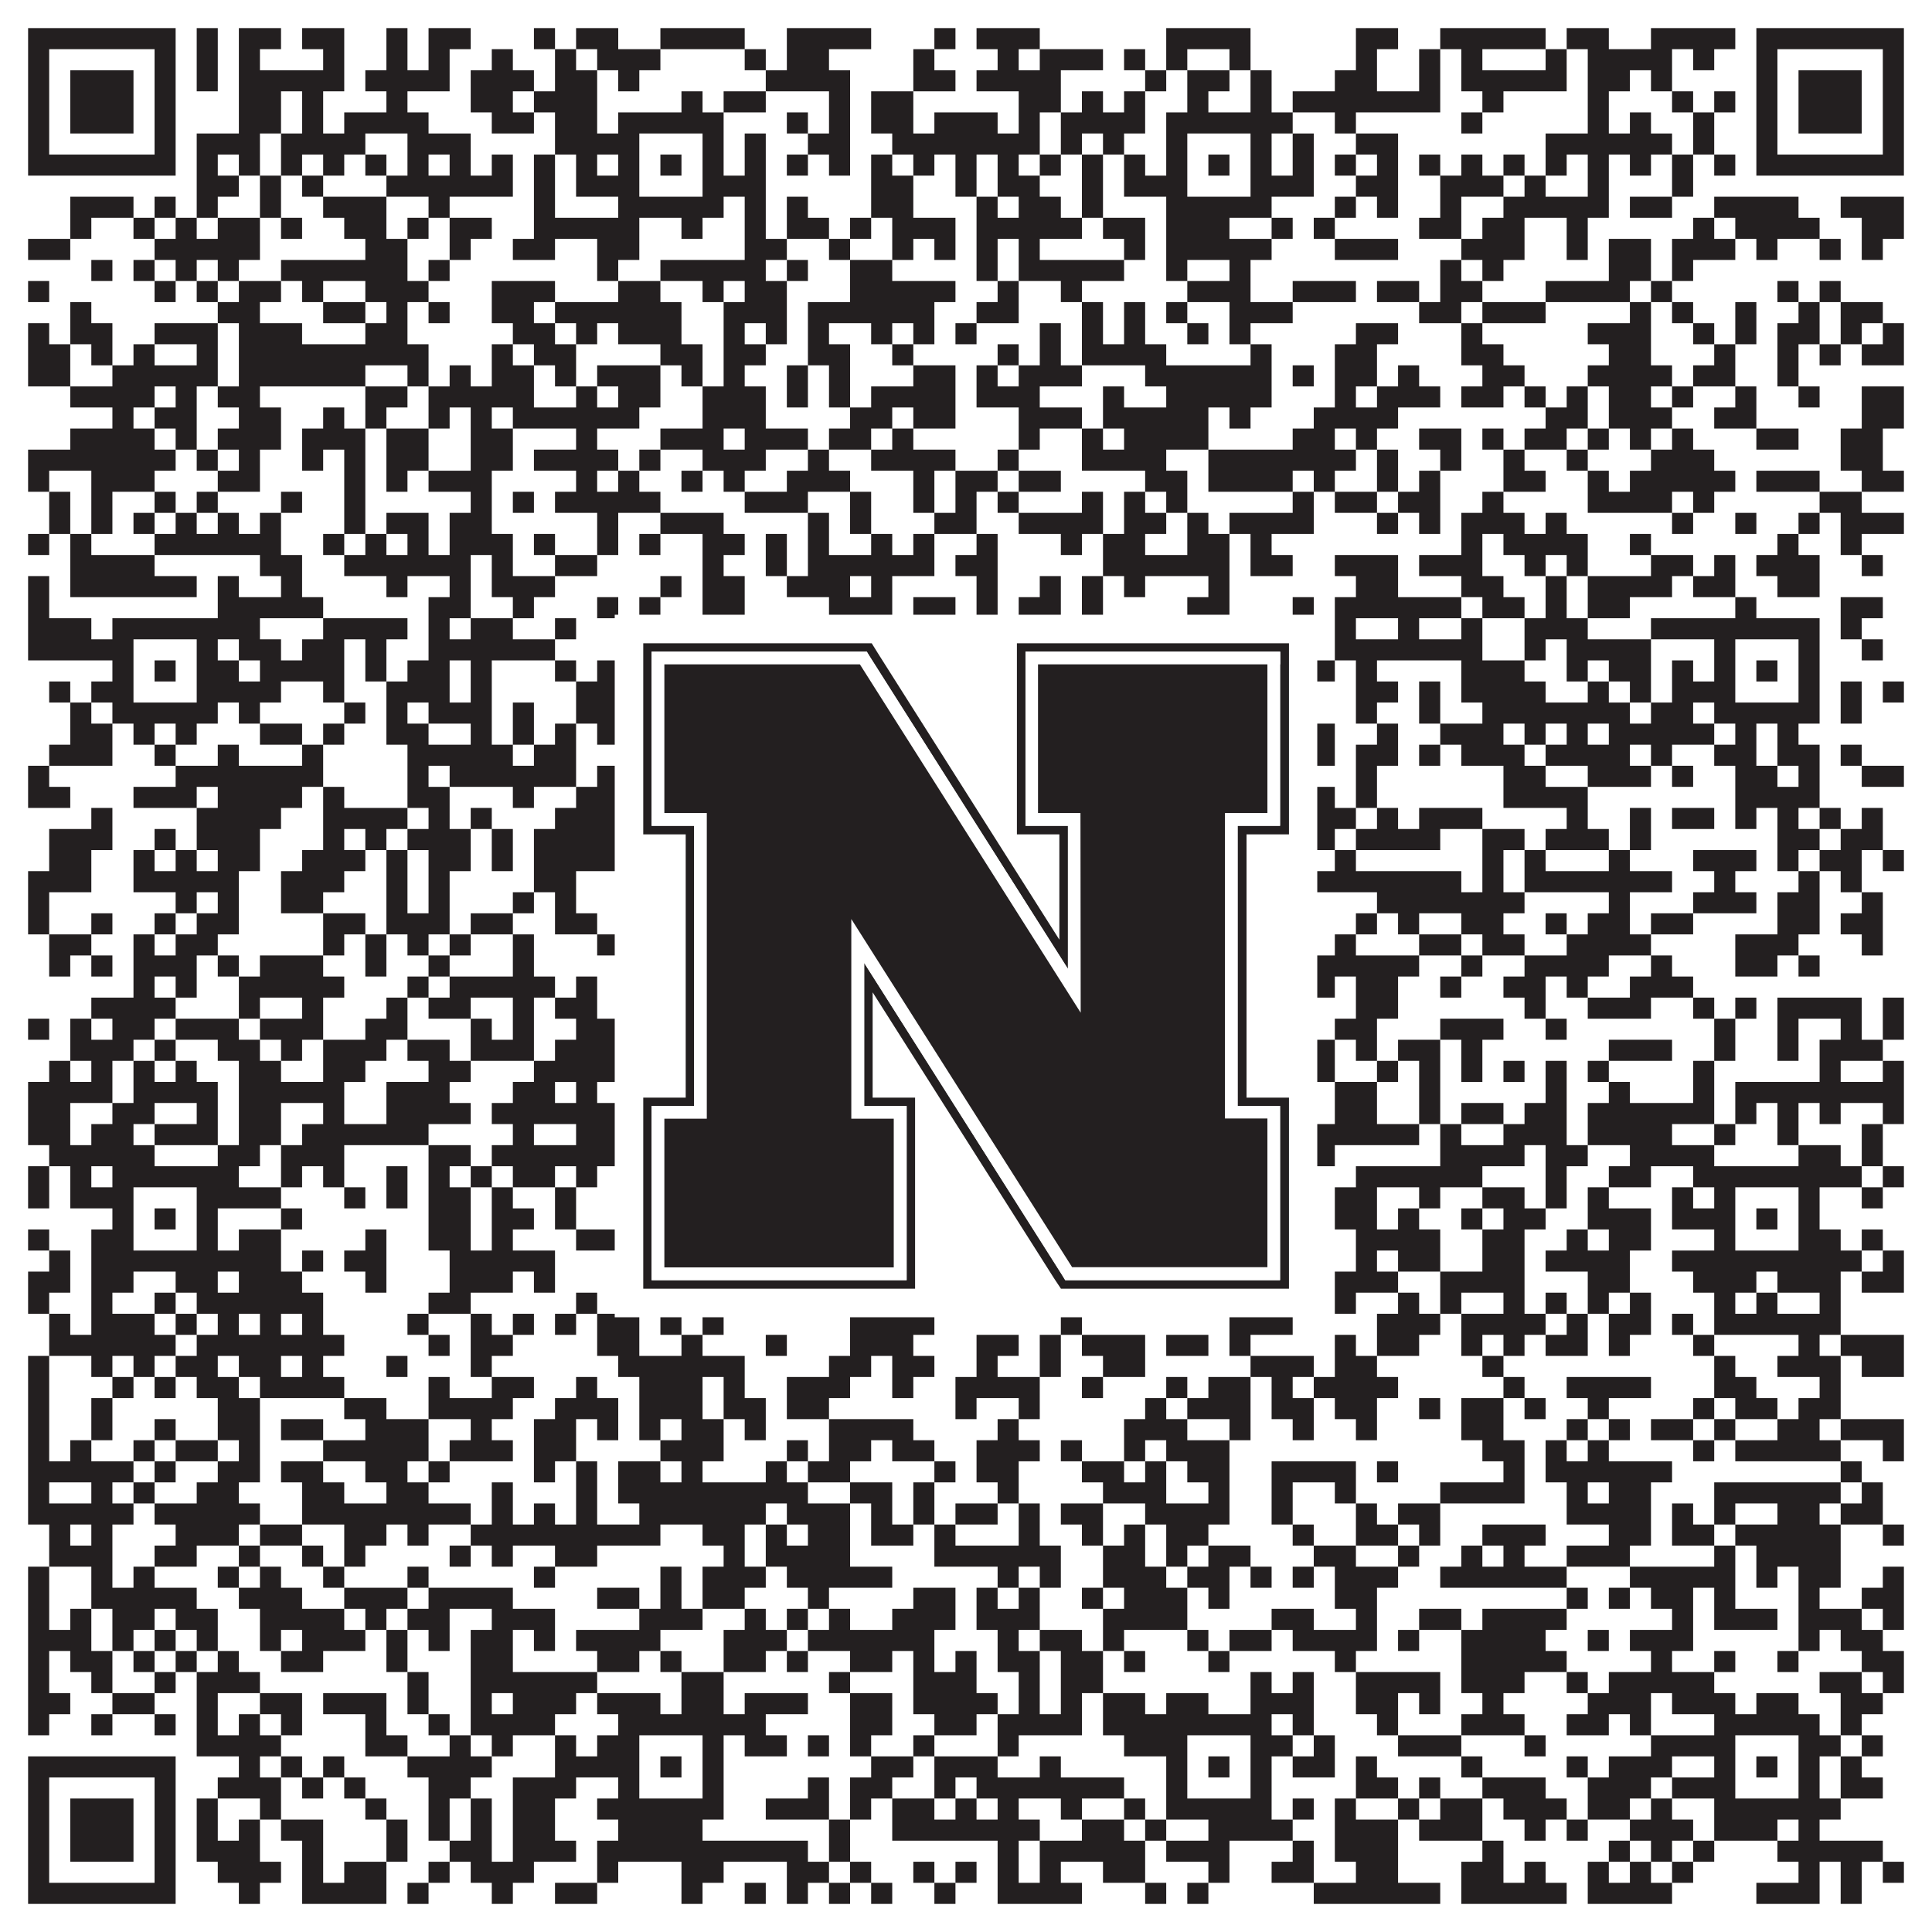
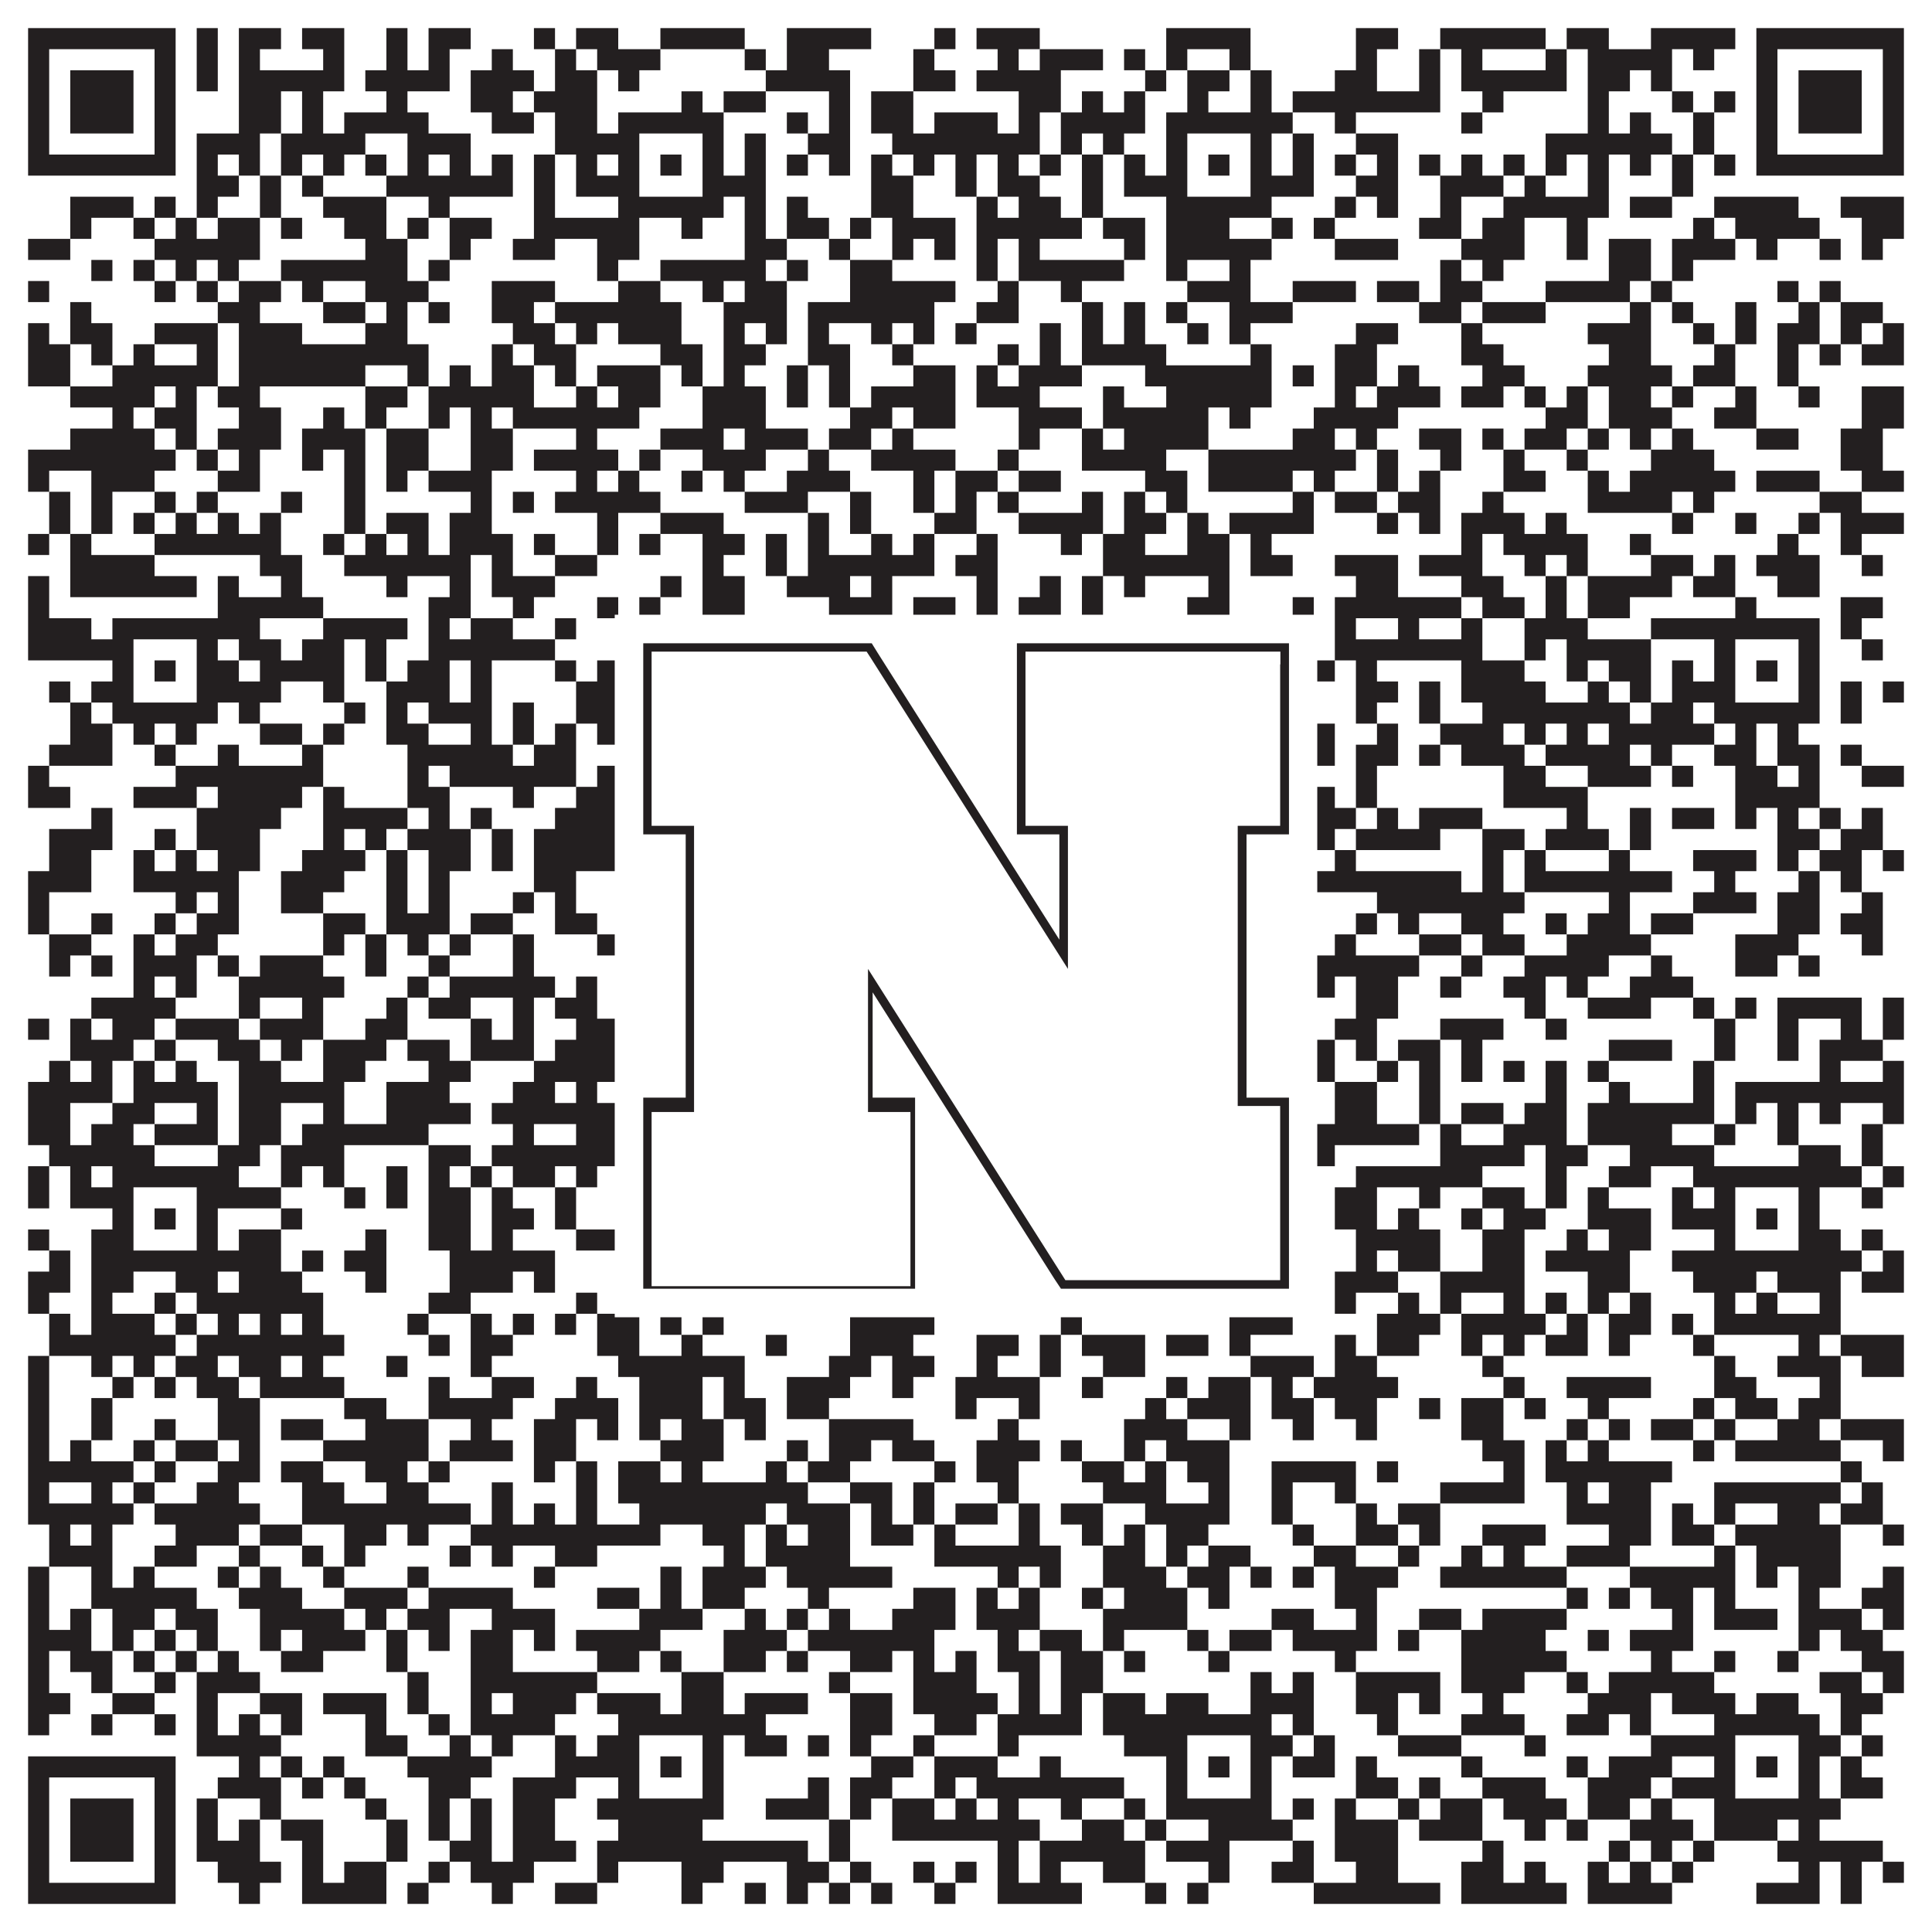
<svg xmlns="http://www.w3.org/2000/svg" version="1.1" width="1100px" height="1100px" viewBox="0 0 1100 1100">
  <rect x="0" y="0" width="1100" height="1100" fill="#ffffff" fill-opacity="1" />
  <path fill="#231f20" fill-opacity="1" d="M16,16L100,16L100,28L16,28ZM112,16L124,16L124,28L112,28ZM136,16L160,16L160,28L136,28ZM172,16L196,16L196,28L172,28ZM220,16L232,16L232,28L220,28ZM244,16L268,16L268,28L244,28ZM304,16L316,16L316,28L304,28ZM328,16L352,16L352,28L328,28ZM376,16L424,16L424,28L376,28ZM448,16L496,16L496,28L448,28ZM532,16L544,16L544,28L532,28ZM556,16L592,16L592,28L556,28ZM664,16L712,16L712,28L664,28ZM772,16L796,16L796,28L772,28ZM820,16L880,16L880,28L820,28ZM892,16L916,16L916,28L892,28ZM940,16L988,16L988,28L940,28ZM1000,16L1084,16L1084,28L1000,28ZM16,28L28,28L28,40L16,40ZM88,28L100,28L100,40L88,40ZM112,28L124,28L124,40L112,40ZM136,28L148,28L148,40L136,40ZM184,28L196,28L196,40L184,40ZM220,28L232,28L232,40L220,40ZM244,28L256,28L256,40L244,40ZM280,28L292,28L292,40L280,40ZM316,28L328,28L328,40L316,40ZM340,28L376,28L376,40L340,40ZM424,28L436,28L436,40L424,40ZM448,28L472,28L472,40L448,40ZM520,28L532,28L532,40L520,40ZM568,28L580,28L580,40L568,40ZM592,28L628,28L628,40L592,40ZM640,28L652,28L652,40L640,40ZM664,28L676,28L676,40L664,40ZM700,28L712,28L712,40L700,40ZM772,28L784,28L784,40L772,40ZM808,28L820,28L820,40L808,40ZM832,28L844,28L844,40L832,40ZM880,28L892,28L892,40L880,40ZM904,28L952,28L952,40L904,40ZM964,28L976,28L976,40L964,40ZM1000,28L1012,28L1012,40L1000,40ZM1072,28L1084,28L1084,40L1072,40ZM16,40L28,40L28,52L16,52ZM40,40L76,40L76,52L40,52ZM88,40L100,40L100,52L88,52ZM112,40L124,40L124,52L112,52ZM136,40L196,40L196,52L136,52ZM208,40L256,40L256,52L208,52ZM268,40L304,40L304,52L268,52ZM316,40L340,40L340,52L316,52ZM352,40L364,40L364,52L352,52ZM436,40L484,40L484,52L436,52ZM520,40L544,40L544,52L520,52ZM556,40L604,40L604,52L556,52ZM652,40L664,40L664,52L652,52ZM676,40L700,40L700,52L676,52ZM712,40L724,40L724,52L712,52ZM760,40L784,40L784,52L760,52ZM808,40L820,40L820,52L808,52ZM832,40L892,40L892,52L832,52ZM904,40L928,40L928,52L904,52ZM940,40L952,40L952,52L940,52ZM1000,40L1012,40L1012,52L1000,52ZM1024,40L1060,40L1060,52L1024,52ZM1072,40L1084,40L1084,52L1072,52ZM16,52L28,52L28,64L16,64ZM40,52L76,52L76,64L40,64ZM88,52L100,52L100,64L88,64ZM136,52L160,52L160,64L136,64ZM172,52L184,52L184,64L172,64ZM220,52L232,52L232,64L220,64ZM268,52L292,52L292,64L268,64ZM304,52L340,52L340,64L304,64ZM388,52L400,52L400,64L388,64ZM412,52L436,52L436,64L412,64ZM472,52L484,52L484,64L472,64ZM496,52L520,52L520,64L496,64ZM580,52L604,52L604,64L580,64ZM616,52L628,52L628,64L616,64ZM640,52L652,52L652,64L640,64ZM676,52L688,52L688,64L676,64ZM712,52L724,52L724,64L712,64ZM736,52L820,52L820,64L736,64ZM844,52L856,52L856,64L844,64ZM904,52L916,52L916,64L904,64ZM952,52L964,52L964,64L952,64ZM976,52L988,52L988,64L976,64ZM1000,52L1012,52L1012,64L1000,64ZM1024,52L1060,52L1060,64L1024,64ZM1072,52L1084,52L1084,64L1072,64ZM16,64L28,64L28,76L16,76ZM40,64L76,64L76,76L40,76ZM88,64L100,64L100,76L88,76ZM136,64L160,64L160,76L136,76ZM172,64L184,64L184,76L172,76ZM196,64L244,64L244,76L196,76ZM280,64L304,64L304,76L280,76ZM316,64L340,64L340,76L316,76ZM352,64L412,64L412,76L352,76ZM448,64L460,64L460,76L448,76ZM472,64L484,64L484,76L472,76ZM496,64L520,64L520,76L496,76ZM532,64L568,64L568,76L532,76ZM580,64L592,64L592,76L580,76ZM604,64L652,64L652,76L604,76ZM664,64L736,64L736,76L664,76ZM760,64L772,64L772,76L760,76ZM832,64L844,64L844,76L832,76ZM904,64L916,64L916,76L904,76ZM928,64L940,64L940,76L928,76ZM964,64L976,64L976,76L964,76ZM1000,64L1012,64L1012,76L1000,76ZM1024,64L1060,64L1060,76L1024,76ZM1072,64L1084,64L1084,76L1072,76ZM16,76L28,76L28,88L16,88ZM88,76L100,76L100,88L88,88ZM112,76L148,76L148,88L112,88ZM160,76L208,76L208,88L160,88ZM232,76L268,76L268,88L232,88ZM316,76L364,76L364,88L316,88ZM400,76L412,76L412,88L400,88ZM424,76L436,76L436,88L424,88ZM460,76L484,76L484,88L460,88ZM508,76L592,76L592,88L508,88ZM604,76L616,76L616,88L604,88ZM628,76L640,76L640,88L628,88ZM664,76L676,76L676,88L664,88ZM712,76L724,76L724,88L712,88ZM736,76L748,76L748,88L736,88ZM772,76L796,76L796,88L772,88ZM880,76L952,76L952,88L880,88ZM964,76L976,76L976,88L964,88ZM1000,76L1012,76L1012,88L1000,88ZM1072,76L1084,76L1084,88L1072,88ZM16,88L100,88L100,100L16,100ZM112,88L124,88L124,100L112,100ZM136,88L148,88L148,100L136,100ZM160,88L172,88L172,100L160,100ZM184,88L196,88L196,100L184,100ZM208,88L220,88L220,100L208,100ZM232,88L244,88L244,100L232,100ZM256,88L268,88L268,100L256,100ZM280,88L292,88L292,100L280,100ZM304,88L316,88L316,100L304,100ZM328,88L340,88L340,100L328,100ZM352,88L364,88L364,100L352,100ZM376,88L388,88L388,100L376,100ZM400,88L412,88L412,100L400,100ZM424,88L436,88L436,100L424,100ZM448,88L460,88L460,100L448,100ZM472,88L484,88L484,100L472,100ZM496,88L508,88L508,100L496,100ZM520,88L532,88L532,100L520,100ZM544,88L556,88L556,100L544,100ZM568,88L580,88L580,100L568,100ZM592,88L604,88L604,100L592,100ZM616,88L628,88L628,100L616,100ZM640,88L652,88L652,100L640,100ZM664,88L676,88L676,100L664,100ZM688,88L700,88L700,100L688,100ZM712,88L724,88L724,100L712,100ZM736,88L748,88L748,100L736,100ZM760,88L772,88L772,100L760,100ZM784,88L796,88L796,100L784,100ZM808,88L820,88L820,100L808,100ZM832,88L844,88L844,100L832,100ZM856,88L868,88L868,100L856,100ZM880,88L892,88L892,100L880,100ZM904,88L916,88L916,100L904,100ZM928,88L940,88L940,100L928,100ZM952,88L964,88L964,100L952,100ZM976,88L988,88L988,100L976,100ZM1000,88L1084,88L1084,100L1000,100ZM112,100L136,100L136,112L112,112ZM148,100L160,100L160,112L148,112ZM172,100L184,100L184,112L172,112ZM220,100L292,100L292,112L220,112ZM304,100L316,100L316,112L304,112ZM328,100L364,100L364,112L328,112ZM400,100L436,100L436,112L400,112ZM496,100L520,100L520,112L496,112ZM544,100L556,100L556,112L544,112ZM568,100L592,100L592,112L568,112ZM616,100L628,100L628,112L616,112ZM640,100L676,100L676,112L640,112ZM712,100L748,100L748,112L712,112ZM772,100L796,100L796,112L772,112ZM820,100L856,100L856,112L820,112ZM868,100L880,100L880,112L868,112ZM904,100L916,100L916,112L904,112ZM952,100L964,100L964,112L952,112ZM40,112L76,112L76,124L40,124ZM88,112L100,112L100,124L88,124ZM112,112L124,112L124,124L112,124ZM148,112L160,112L160,124L148,124ZM184,112L220,112L220,124L184,124ZM244,112L256,112L256,124L244,124ZM304,112L316,112L316,124L304,124ZM352,112L412,112L412,124L352,124ZM424,112L436,112L436,124L424,124ZM448,112L460,112L460,124L448,124ZM496,112L520,112L520,124L496,124ZM556,112L568,112L568,124L556,124ZM580,112L604,112L604,124L580,124ZM616,112L628,112L628,124L616,124ZM664,112L724,112L724,124L664,124ZM760,112L772,112L772,124L760,124ZM784,112L796,112L796,124L784,124ZM820,112L832,112L832,124L820,124ZM856,112L916,112L916,124L856,124ZM928,112L952,112L952,124L928,124ZM976,112L1024,112L1024,124L976,124ZM1048,112L1084,112L1084,124L1048,124ZM40,124L52,124L52,136L40,136ZM76,124L88,124L88,136L76,136ZM100,124L112,124L112,136L100,136ZM124,124L148,124L148,136L124,136ZM160,124L172,124L172,136L160,136ZM196,124L220,124L220,136L196,136ZM232,124L244,124L244,136L232,136ZM256,124L280,124L280,136L256,136ZM304,124L364,124L364,136L304,136ZM388,124L400,124L400,136L388,136ZM424,124L436,124L436,136L424,136ZM448,124L472,124L472,136L448,136ZM484,124L496,124L496,136L484,136ZM508,124L544,124L544,136L508,136ZM556,124L616,124L616,136L556,136ZM628,124L652,124L652,136L628,136ZM664,124L700,124L700,136L664,136ZM724,124L736,124L736,136L724,136ZM748,124L760,124L760,136L748,136ZM808,124L832,124L832,136L808,136ZM844,124L868,124L868,136L844,136ZM892,124L904,124L904,136L892,136ZM964,124L976,124L976,136L964,136ZM988,124L1036,124L1036,136L988,136ZM1060,124L1084,124L1084,136L1060,136ZM16,136L40,136L40,148L16,148ZM88,136L148,136L148,148L88,148ZM208,136L232,136L232,148L208,148ZM256,136L268,136L268,148L256,148ZM292,136L316,136L316,148L292,148ZM340,136L364,136L364,148L340,148ZM424,136L448,136L448,148L424,148ZM472,136L484,136L484,148L472,148ZM508,136L520,136L520,148L508,148ZM532,136L544,136L544,148L532,148ZM556,136L568,136L568,148L556,148ZM580,136L592,136L592,148L580,148ZM640,136L652,136L652,148L640,148ZM664,136L724,136L724,148L664,148ZM760,136L796,136L796,148L760,148ZM832,136L868,136L868,148L832,148ZM892,136L904,136L904,148L892,148ZM916,136L940,136L940,148L916,148ZM952,136L988,136L988,148L952,148ZM1000,136L1012,136L1012,148L1000,148ZM1036,136L1048,136L1048,148L1036,148ZM1060,136L1072,136L1072,148L1060,148ZM52,148L64,148L64,160L52,160ZM76,148L88,148L88,160L76,160ZM100,148L112,148L112,160L100,160ZM124,148L136,148L136,160L124,160ZM160,148L232,148L232,160L160,160ZM244,148L256,148L256,160L244,160ZM340,148L352,148L352,160L340,160ZM376,148L436,148L436,160L376,160ZM448,148L460,148L460,160L448,160ZM484,148L508,148L508,160L484,160ZM556,148L568,148L568,160L556,160ZM580,148L640,148L640,160L580,160ZM664,148L676,148L676,160L664,160ZM700,148L712,148L712,160L700,160ZM820,148L832,148L832,160L820,160ZM844,148L856,148L856,160L844,160ZM916,148L940,148L940,160L916,160ZM952,148L964,148L964,160L952,160ZM16,160L28,160L28,172L16,172ZM88,160L100,160L100,172L88,172ZM112,160L124,160L124,172L112,172ZM136,160L160,160L160,172L136,172ZM172,160L184,160L184,172L172,172ZM208,160L244,160L244,172L208,172ZM280,160L316,160L316,172L280,172ZM352,160L376,160L376,172L352,172ZM400,160L412,160L412,172L400,172ZM424,160L448,160L448,172L424,172ZM484,160L544,160L544,172L484,172ZM568,160L580,160L580,172L568,172ZM604,160L616,160L616,172L604,172ZM676,160L712,160L712,172L676,172ZM736,160L772,160L772,172L736,172ZM784,160L808,160L808,172L784,172ZM820,160L844,160L844,172L820,172ZM880,160L928,160L928,172L880,172ZM940,160L952,160L952,172L940,172ZM1012,160L1024,160L1024,172L1012,172ZM1036,160L1048,160L1048,172L1036,172ZM40,172L52,172L52,184L40,184ZM124,172L148,172L148,184L124,184ZM184,172L208,172L208,184L184,184ZM220,172L232,172L232,184L220,184ZM244,172L256,172L256,184L244,184ZM280,172L304,172L304,184L280,184ZM316,172L388,172L388,184L316,184ZM412,172L448,172L448,184L412,184ZM460,172L532,172L532,184L460,184ZM556,172L580,172L580,184L556,184ZM616,172L628,172L628,184L616,184ZM640,172L652,172L652,184L640,184ZM664,172L676,172L676,184L664,184ZM700,172L736,172L736,184L700,184ZM808,172L832,172L832,184L808,184ZM844,172L880,172L880,184L844,184ZM928,172L940,172L940,184L928,184ZM952,172L964,172L964,184L952,184ZM988,172L1000,172L1000,184L988,184ZM1024,172L1036,172L1036,184L1024,184ZM1048,172L1072,172L1072,184L1048,184ZM16,184L28,184L28,196L16,196ZM40,184L64,184L64,196L40,196ZM88,184L124,184L124,196L88,196ZM136,184L172,184L172,196L136,196ZM208,184L232,184L232,196L208,196ZM292,184L316,184L316,196L292,196ZM328,184L340,184L340,196L328,196ZM352,184L388,184L388,196L352,196ZM412,184L424,184L424,196L412,196ZM436,184L448,184L448,196L436,196ZM460,184L472,184L472,196L460,196ZM496,184L508,184L508,196L496,196ZM520,184L532,184L532,196L520,196ZM544,184L556,184L556,196L544,196ZM592,184L604,184L604,196L592,196ZM616,184L628,184L628,196L616,196ZM640,184L652,184L652,196L640,196ZM676,184L688,184L688,196L676,196ZM700,184L712,184L712,196L700,196ZM772,184L796,184L796,196L772,196ZM832,184L844,184L844,196L832,196ZM904,184L940,184L940,196L904,196ZM964,184L976,184L976,196L964,196ZM988,184L1000,184L1000,196L988,196ZM1012,184L1036,184L1036,196L1012,196ZM1048,184L1060,184L1060,196L1048,196ZM1072,184L1084,184L1084,196L1072,196ZM16,196L40,196L40,208L16,208ZM52,196L64,196L64,208L52,208ZM76,196L88,196L88,208L76,208ZM112,196L124,196L124,208L112,208ZM136,196L244,196L244,208L136,208ZM280,196L292,196L292,208L280,208ZM304,196L328,196L328,208L304,208ZM376,196L400,196L400,208L376,208ZM412,196L436,196L436,208L412,208ZM460,196L484,196L484,208L460,208ZM508,196L520,196L520,208L508,208ZM568,196L580,196L580,208L568,208ZM592,196L604,196L604,208L592,208ZM616,196L664,196L664,208L616,208ZM712,196L724,196L724,208L712,208ZM760,196L784,196L784,208L760,208ZM832,196L856,196L856,208L832,208ZM916,196L940,196L940,208L916,208ZM976,196L988,196L988,208L976,208ZM1012,196L1024,196L1024,208L1012,208ZM1036,196L1048,196L1048,208L1036,208ZM1060,196L1084,196L1084,208L1060,208ZM16,208L40,208L40,220L16,220ZM64,208L124,208L124,220L64,220ZM136,208L208,208L208,220L136,220ZM232,208L244,208L244,220L232,220ZM256,208L268,208L268,220L256,220ZM280,208L304,208L304,220L280,220ZM316,208L328,208L328,220L316,220ZM340,208L376,208L376,220L340,220ZM388,208L400,208L400,220L388,220ZM412,208L424,208L424,220L412,220ZM448,208L460,208L460,220L448,220ZM472,208L484,208L484,220L472,220ZM520,208L544,208L544,220L520,220ZM556,208L568,208L568,220L556,220ZM580,208L616,208L616,220L580,220ZM652,208L724,208L724,220L652,220ZM736,208L748,208L748,220L736,220ZM760,208L784,208L784,220L760,220ZM796,208L808,208L808,220L796,220ZM844,208L868,208L868,220L844,220ZM904,208L952,208L952,220L904,220ZM964,208L988,208L988,220L964,220ZM1012,208L1024,208L1024,220L1012,220ZM40,220L88,220L88,232L40,232ZM100,220L112,220L112,232L100,232ZM124,220L148,220L148,232L124,232ZM208,220L232,220L232,232L208,232ZM244,220L304,220L304,232L244,232ZM328,220L340,220L340,232L328,232ZM352,220L376,220L376,232L352,232ZM400,220L436,220L436,232L400,232ZM448,220L460,220L460,232L448,232ZM472,220L484,220L484,232L472,232ZM496,220L544,220L544,232L496,232ZM556,220L592,220L592,232L556,232ZM628,220L640,220L640,232L628,232ZM664,220L724,220L724,232L664,232ZM760,220L772,220L772,232L760,232ZM784,220L820,220L820,232L784,232ZM832,220L856,220L856,232L832,232ZM868,220L880,220L880,232L868,232ZM892,220L904,220L904,232L892,232ZM916,220L940,220L940,232L916,232ZM952,220L964,220L964,232L952,232ZM988,220L1000,220L1000,232L988,232ZM1024,220L1036,220L1036,232L1024,232ZM1060,220L1084,220L1084,232L1060,232ZM64,232L76,232L76,244L64,244ZM88,232L112,232L112,244L88,244ZM136,232L160,232L160,244L136,244ZM184,232L196,232L196,244L184,244ZM208,232L220,232L220,244L208,244ZM244,232L256,232L256,244L244,244ZM268,232L280,232L280,244L268,244ZM292,232L364,232L364,244L292,244ZM400,232L436,232L436,244L400,244ZM484,232L508,232L508,244L484,244ZM520,232L544,232L544,244L520,244ZM580,232L616,232L616,244L580,244ZM628,232L688,232L688,244L628,244ZM700,232L712,232L712,244L700,244ZM748,232L796,232L796,244L748,244ZM880,232L904,232L904,244L880,244ZM916,232L952,232L952,244L916,244ZM976,232L1000,232L1000,244L976,244ZM1060,232L1084,232L1084,244L1060,244ZM40,244L88,244L88,256L40,256ZM100,244L112,244L112,256L100,256ZM124,244L160,244L160,256L124,256ZM172,244L208,244L208,256L172,256ZM220,244L244,244L244,256L220,256ZM268,244L292,244L292,256L268,256ZM328,244L340,244L340,256L328,256ZM376,244L412,244L412,256L376,256ZM424,244L460,244L460,256L424,256ZM472,244L496,244L496,256L472,256ZM508,244L520,244L520,256L508,256ZM580,244L592,244L592,256L580,256ZM616,244L628,244L628,256L616,256ZM640,244L688,244L688,256L640,256ZM736,244L760,244L760,256L736,256ZM772,244L784,244L784,256L772,256ZM808,244L832,244L832,256L808,256ZM844,244L856,244L856,256L844,256ZM868,244L892,244L892,256L868,256ZM904,244L916,244L916,256L904,256ZM928,244L940,244L940,256L928,256ZM952,244L964,244L964,256L952,256ZM1000,244L1024,244L1024,256L1000,256ZM1048,244L1072,244L1072,256L1048,256ZM16,256L100,256L100,268L16,268ZM112,256L124,256L124,268L112,268ZM136,256L148,256L148,268L136,268ZM172,256L184,256L184,268L172,268ZM196,256L208,256L208,268L196,268ZM220,256L244,256L244,268L220,268ZM268,256L292,256L292,268L268,268ZM304,256L352,256L352,268L304,268ZM364,256L376,256L376,268L364,268ZM400,256L436,256L436,268L400,268ZM460,256L472,256L472,268L460,268ZM496,256L544,256L544,268L496,268ZM568,256L580,256L580,268L568,268ZM616,256L664,256L664,268L616,268ZM688,256L772,256L772,268L688,268ZM784,256L796,256L796,268L784,268ZM820,256L832,256L832,268L820,268ZM856,256L868,256L868,268L856,268ZM892,256L904,256L904,268L892,268ZM940,256L976,256L976,268L940,268ZM1048,256L1072,256L1072,268L1048,268ZM16,268L28,268L28,280L16,280ZM52,268L88,268L88,280L52,280ZM124,268L148,268L148,280L124,280ZM196,268L208,268L208,280L196,280ZM220,268L232,268L232,280L220,280ZM244,268L280,268L280,280L244,280ZM328,268L340,268L340,280L328,280ZM352,268L364,268L364,280L352,280ZM388,268L400,268L400,280L388,280ZM412,268L424,268L424,280L412,280ZM448,268L484,268L484,280L448,280ZM520,268L532,268L532,280L520,280ZM544,268L568,268L568,280L544,280ZM580,268L604,268L604,280L580,280ZM652,268L676,268L676,280L652,280ZM688,268L736,268L736,280L688,280ZM748,268L760,268L760,280L748,280ZM784,268L796,268L796,280L784,280ZM808,268L820,268L820,280L808,280ZM856,268L880,268L880,280L856,280ZM904,268L916,268L916,280L904,280ZM928,268L988,268L988,280L928,280ZM1000,268L1036,268L1036,280L1000,280ZM1060,268L1084,268L1084,280L1060,280ZM28,280L40,280L40,292L28,292ZM52,280L64,280L64,292L52,292ZM88,280L100,280L100,292L88,292ZM112,280L124,280L124,292L112,292ZM160,280L172,280L172,292L160,292ZM196,280L208,280L208,292L196,292ZM268,280L280,280L280,292L268,292ZM292,280L304,280L304,292L292,292ZM316,280L376,280L376,292L316,292ZM424,280L460,280L460,292L424,292ZM484,280L496,280L496,292L484,292ZM520,280L532,280L532,292L520,292ZM544,280L556,280L556,292L544,292ZM568,280L580,280L580,292L568,292ZM616,280L628,280L628,292L616,292ZM640,280L652,280L652,292L640,292ZM664,280L676,280L676,292L664,292ZM736,280L748,280L748,292L736,292ZM760,280L784,280L784,292L760,292ZM796,280L820,280L820,292L796,292ZM844,280L856,280L856,292L844,292ZM904,280L952,280L952,292L904,292ZM964,280L976,280L976,292L964,292ZM1036,280L1060,280L1060,292L1036,292ZM28,292L40,292L40,304L28,304ZM52,292L64,292L64,304L52,304ZM76,292L88,292L88,304L76,304ZM100,292L112,292L112,304L100,304ZM124,292L136,292L136,304L124,304ZM148,292L160,292L160,304L148,304ZM196,292L208,292L208,304L196,304ZM220,292L244,292L244,304L220,304ZM256,292L280,292L280,304L256,304ZM340,292L352,292L352,304L340,304ZM376,292L412,292L412,304L376,304ZM460,292L472,292L472,304L460,304ZM484,292L496,292L496,304L484,304ZM532,292L556,292L556,304L532,304ZM580,292L628,292L628,304L580,304ZM640,292L664,292L664,304L640,304ZM676,292L688,292L688,304L676,304ZM700,292L748,292L748,304L700,304ZM784,292L796,292L796,304L784,304ZM808,292L820,292L820,304L808,304ZM832,292L868,292L868,304L832,304ZM880,292L892,292L892,304L880,304ZM952,292L964,292L964,304L952,304ZM988,292L1000,292L1000,304L988,304ZM1024,292L1036,292L1036,304L1024,304ZM1048,292L1084,292L1084,304L1048,304ZM16,304L28,304L28,316L16,316ZM40,304L52,304L52,316L40,316ZM88,304L160,304L160,316L88,316ZM184,304L196,304L196,316L184,316ZM208,304L220,304L220,316L208,316ZM232,304L244,304L244,316L232,316ZM256,304L292,304L292,316L256,316ZM304,304L316,304L316,316L304,316ZM340,304L352,304L352,316L340,316ZM364,304L376,304L376,316L364,316ZM400,304L424,304L424,316L400,316ZM436,304L448,304L448,316L436,316ZM460,304L472,304L472,316L460,316ZM496,304L508,304L508,316L496,316ZM520,304L532,304L532,316L520,316ZM556,304L568,304L568,316L556,316ZM604,304L616,304L616,316L604,316ZM628,304L652,304L652,316L628,316ZM676,304L700,304L700,316L676,316ZM712,304L724,304L724,316L712,316ZM832,304L844,304L844,316L832,316ZM856,304L904,304L904,316L856,316ZM928,304L940,304L940,316L928,316ZM1012,304L1024,304L1024,316L1012,316ZM1048,304L1060,304L1060,316L1048,316ZM40,316L88,316L88,328L40,328ZM148,316L172,316L172,328L148,328ZM196,316L268,316L268,328L196,328ZM280,316L292,316L292,328L280,328ZM316,316L340,316L340,328L316,328ZM400,316L412,316L412,328L400,328ZM436,316L448,316L448,328L436,328ZM460,316L532,316L532,328L460,328ZM544,316L568,316L568,328L544,328ZM628,316L700,316L700,328L628,328ZM712,316L736,316L736,328L712,328ZM760,316L796,316L796,328L760,328ZM808,316L844,316L844,328L808,328ZM868,316L880,316L880,328L868,328ZM892,316L904,316L904,328L892,328ZM940,316L964,316L964,328L940,328ZM976,316L988,316L988,328L976,328ZM1000,316L1036,316L1036,328L1000,328ZM1060,316L1072,316L1072,328L1060,328ZM16,328L28,328L28,340L16,340ZM40,328L112,328L112,340L40,340ZM124,328L136,328L136,340L124,340ZM160,328L172,328L172,340L160,340ZM220,328L232,328L232,340L220,340ZM256,328L268,328L268,340L256,340ZM280,328L316,328L316,340L280,340ZM376,328L388,328L388,340L376,340ZM400,328L424,328L424,340L400,340ZM448,328L484,328L484,340L448,340ZM496,328L508,328L508,340L496,340ZM556,328L568,328L568,340L556,340ZM592,328L604,328L604,340L592,340ZM616,328L628,328L628,340L616,340ZM640,328L652,328L652,340L640,340ZM688,328L700,328L700,340L688,340ZM772,328L796,328L796,340L772,340ZM832,328L856,328L856,340L832,340ZM880,328L892,328L892,340L880,340ZM904,328L952,328L952,340L904,340ZM964,328L988,328L988,340L964,340ZM1012,328L1036,328L1036,340L1012,340ZM16,340L28,340L28,352L16,352ZM124,340L184,340L184,352L124,352ZM244,340L268,340L268,352L244,352ZM292,340L304,340L304,352L292,352ZM340,340L352,340L352,352L340,352ZM364,340L376,340L376,352L364,352ZM400,340L424,340L424,352L400,352ZM472,340L508,340L508,352L472,352ZM520,340L544,340L544,352L520,352ZM556,340L568,340L568,352L556,352ZM580,340L604,340L604,352L580,352ZM616,340L628,340L628,352L616,352ZM676,340L700,340L700,352L676,352ZM736,340L748,340L748,352L736,352ZM760,340L832,340L832,352L760,352ZM844,340L868,340L868,352L844,352ZM880,340L892,340L892,352L880,352ZM904,340L928,340L928,352L904,352ZM988,340L1000,340L1000,352L988,352ZM1048,340L1072,340L1072,352L1048,352ZM16,352L52,352L52,364L16,364ZM64,352L148,352L148,364L64,364ZM184,352L232,352L232,364L184,364ZM244,352L256,352L256,364L244,364ZM268,352L292,352L292,364L268,364ZM316,352L328,352L328,364L316,364ZM352,352L436,352L436,364L352,364ZM448,352L460,352L460,364L448,364ZM484,352L508,352L508,364L484,364ZM520,352L580,352L580,364L520,364ZM592,352L616,352L616,364L592,364ZM628,352L640,352L640,364L628,364ZM664,352L736,352L736,364L664,364ZM760,352L772,352L772,364L760,364ZM796,352L808,352L808,364L796,364ZM832,352L844,352L844,364L832,364ZM868,352L904,352L904,364L868,364ZM940,352L1036,352L1036,364L940,364ZM1048,352L1060,352L1060,364L1048,364ZM16,364L76,364L76,376L16,376ZM112,364L124,364L124,376L112,376ZM136,364L160,364L160,376L136,376ZM172,364L196,364L196,376L172,376ZM208,364L220,364L220,376L208,376ZM244,364L316,364L316,376L244,376ZM352,364L364,364L364,376L352,376ZM400,364L412,364L412,376L400,376ZM436,364L448,364L448,376L436,376ZM460,364L472,364L472,376L460,376ZM484,364L520,364L520,376L484,376ZM532,364L544,364L544,376L532,376ZM556,364L580,364L580,376L556,376ZM592,364L604,364L604,376L592,376ZM628,364L652,364L652,376L628,376ZM664,364L676,364L676,376L664,376ZM712,364L736,364L736,376L712,376ZM760,364L844,364L844,376L760,376ZM868,364L880,364L880,376L868,376ZM892,364L940,364L940,376L892,376ZM976,364L988,364L988,376L976,376ZM1024,364L1036,364L1036,376L1024,376ZM1060,364L1072,364L1072,376L1060,376ZM64,376L76,376L76,388L64,388ZM88,376L100,376L100,388L88,388ZM112,376L136,376L136,388L112,388ZM148,376L196,376L196,388L148,388ZM208,376L220,376L220,388L208,388ZM232,376L256,376L256,388L232,388ZM268,376L280,376L280,388L268,388ZM316,376L328,376L328,388L316,388ZM340,376L364,376L364,388L340,388ZM376,376L388,376L388,388L376,388ZM400,376L436,376L436,388L400,388ZM448,376L460,376L460,388L448,388ZM472,376L484,376L484,388L472,388ZM508,376L532,376L532,388L508,388ZM544,376L568,376L568,388L544,388ZM592,376L604,376L604,388L592,388ZM652,376L676,376L676,388L652,388ZM688,376L700,376L700,388L688,388ZM712,376L724,376L724,388L712,388ZM736,376L760,376L760,388L736,388ZM772,376L784,376L784,388L772,388ZM832,376L868,376L868,388L832,388ZM892,376L904,376L904,388L892,388ZM916,376L940,376L940,388L916,388ZM952,376L964,376L964,388L952,388ZM976,376L988,376L988,388L976,388ZM1000,376L1012,376L1012,388L1000,388ZM1024,376L1036,376L1036,388L1024,388ZM28,388L40,388L40,400L28,400ZM52,388L76,388L76,400L52,400ZM112,388L160,388L160,400L112,400ZM184,388L196,388L196,400L184,400ZM220,388L256,388L256,400L220,400ZM268,388L280,388L280,400L268,400ZM328,388L364,388L364,400L328,400ZM400,388L436,388L436,400L400,400ZM448,388L460,388L460,400L448,400ZM472,388L508,388L508,400L472,400ZM520,388L532,388L532,400L520,400ZM544,388L592,388L592,400L544,400ZM640,388L676,388L676,400L640,400ZM712,388L724,388L724,400L712,400ZM736,388L748,388L748,400L736,400ZM772,388L796,388L796,400L772,400ZM808,388L820,388L820,400L808,400ZM832,388L880,388L880,400L832,400ZM904,388L916,388L916,400L904,400ZM928,388L940,388L940,400L928,400ZM952,388L988,388L988,400L952,400ZM1024,388L1036,388L1036,400L1024,400ZM1048,388L1060,388L1060,400L1048,400ZM1072,388L1084,388L1084,400L1072,400ZM40,400L52,400L52,412L40,412ZM64,400L124,400L124,412L64,412ZM136,400L148,400L148,412L136,412ZM196,400L208,400L208,412L196,412ZM220,400L232,400L232,412L220,412ZM244,400L280,400L280,412L244,412ZM292,400L304,400L304,412L292,412ZM328,400L412,400L412,412L328,412ZM424,400L448,400L448,412L424,412ZM460,400L472,400L472,412L460,412ZM496,400L532,400L532,412L496,412ZM544,400L556,400L556,412L544,412ZM592,400L604,400L604,412L592,412ZM616,400L652,400L652,412L616,412ZM664,400L724,400L724,412L664,412ZM772,400L784,400L784,412L772,412ZM808,400L820,400L820,412L808,412ZM844,400L928,400L928,412L844,412ZM940,400L964,400L964,412L940,412ZM976,400L1036,400L1036,412L976,412ZM1048,400L1060,400L1060,412L1048,412ZM40,412L64,412L64,424L40,424ZM76,412L88,412L88,424L76,424ZM100,412L112,412L112,424L100,424ZM148,412L172,412L172,424L148,424ZM184,412L196,412L196,424L184,424ZM220,412L244,412L244,424L220,424ZM268,412L280,412L280,424L268,424ZM292,412L304,412L304,424L292,424ZM316,412L328,412L328,424L316,424ZM340,412L364,412L364,424L340,424ZM376,412L388,412L388,424L376,424ZM400,412L424,412L424,424L400,424ZM436,412L484,412L484,424L436,424ZM496,412L508,412L508,424L496,424ZM520,412L532,412L532,424L520,424ZM568,412L592,412L592,424L568,424ZM604,412L616,412L616,424L604,424ZM628,412L676,412L676,424L628,424ZM712,412L736,412L736,424L712,424ZM748,412L760,412L760,424L748,424ZM784,412L796,412L796,424L784,424ZM820,412L856,412L856,424L820,424ZM868,412L880,412L880,424L868,424ZM892,412L904,412L904,424L892,424ZM916,412L976,412L976,424L916,424ZM988,412L1000,412L1000,424L988,424ZM1012,412L1024,412L1024,424L1012,424ZM28,424L64,424L64,436L28,436ZM88,424L100,424L100,436L88,436ZM124,424L136,424L136,436L124,436ZM172,424L184,424L184,436L172,436ZM232,424L292,424L292,436L232,436ZM304,424L328,424L328,436L304,436ZM364,424L376,424L376,436L364,436ZM400,424L424,424L424,436L400,436ZM436,424L460,424L460,436L436,436ZM484,424L508,424L508,436L484,436ZM532,424L544,424L544,436L532,436ZM556,424L568,424L568,436L556,436ZM604,424L640,424L640,436L604,436ZM652,424L664,424L664,436L652,436ZM676,424L700,424L700,436L676,436ZM712,424L724,424L724,436L712,436ZM748,424L760,424L760,436L748,436ZM772,424L796,424L796,436L772,436ZM808,424L820,424L820,436L808,436ZM832,424L868,424L868,436L832,436ZM880,424L928,424L928,436L880,436ZM940,424L952,424L952,436L940,436ZM976,424L1000,424L1000,436L976,436ZM1012,424L1036,424L1036,436L1012,436ZM1048,424L1060,424L1060,436L1048,436ZM16,436L28,436L28,448L16,448ZM100,436L184,436L184,448L100,448ZM232,436L244,436L244,448L232,448ZM256,436L328,436L328,448L256,448ZM340,436L352,436L352,448L340,448ZM364,436L412,436L412,448L364,448ZM436,436L460,436L460,448L436,448ZM484,436L520,436L520,448L484,448ZM532,436L544,436L544,448L532,448ZM556,436L568,436L568,448L556,448ZM580,436L592,436L592,448L580,448ZM628,436L640,436L640,448L628,448ZM652,436L664,436L664,448L652,448ZM688,436L724,436L724,448L688,448ZM772,436L784,436L784,448L772,448ZM856,436L880,436L880,448L856,448ZM904,436L940,436L940,448L904,448ZM952,436L964,436L964,448L952,448ZM988,436L1012,436L1012,448L988,448ZM1024,436L1036,436L1036,448L1024,448ZM1060,436L1084,436L1084,448L1060,448ZM16,448L40,448L40,460L16,460ZM76,448L112,448L112,460L76,460ZM124,448L172,448L172,460L124,460ZM184,448L196,448L196,460L184,460ZM232,448L256,448L256,460L232,460ZM292,448L304,448L304,460L292,460ZM328,448L352,448L352,460L328,460ZM364,448L376,448L376,460L364,460ZM388,448L412,448L412,460L388,460ZM424,448L460,448L460,460L424,460ZM472,448L484,448L484,460L472,460ZM508,448L520,448L520,460L508,460ZM592,448L604,448L604,460L592,460ZM640,448L688,448L688,460L640,460ZM712,448L724,448L724,460L712,460ZM736,448L760,448L760,460L736,460ZM772,448L784,448L784,460L772,460ZM856,448L904,448L904,460L856,460ZM988,448L1036,448L1036,460L988,460ZM52,460L64,460L64,472L52,472ZM112,460L160,460L160,472L112,472ZM184,460L232,460L232,472L184,472ZM244,460L256,460L256,472L244,472ZM268,460L280,460L280,472L268,472ZM316,460L364,460L364,472L316,472ZM376,460L388,460L388,472L376,472ZM424,460L436,460L436,472L424,472ZM460,460L496,460L496,472L460,472ZM520,460L532,460L532,472L520,472ZM580,460L604,460L604,472L580,472ZM652,460L676,460L676,472L652,472ZM688,460L700,460L700,472L688,472ZM724,460L736,460L736,472L724,472ZM748,460L772,460L772,472L748,472ZM784,460L796,460L796,472L784,472ZM808,460L844,460L844,472L808,472ZM892,460L904,460L904,472L892,472ZM928,460L940,460L940,472L928,472ZM952,460L976,460L976,472L952,472ZM988,460L1000,460L1000,472L988,472ZM1012,460L1024,460L1024,472L1012,472ZM1036,460L1048,460L1048,472L1036,472ZM1060,460L1072,460L1072,472L1060,472ZM28,472L64,472L64,484L28,484ZM88,472L100,472L100,484L88,484ZM112,472L148,472L148,484L112,484ZM184,472L196,472L196,484L184,484ZM208,472L220,472L220,484L208,484ZM232,472L268,472L268,484L232,484ZM280,472L292,472L292,484L280,484ZM304,472L352,472L352,484L304,484ZM388,472L448,472L448,484L388,484ZM460,472L544,472L544,484L460,484ZM556,472L580,472L580,484L556,484ZM592,472L604,472L604,484L592,484ZM676,472L688,472L688,484L676,484ZM736,472L760,472L760,484L736,484ZM772,472L820,472L820,484L772,484ZM844,472L868,472L868,484L844,484ZM880,472L916,472L916,484L880,484ZM928,472L940,472L940,484L928,484ZM1012,472L1036,472L1036,484L1012,484ZM1048,472L1072,472L1072,484L1048,484ZM28,484L52,484L52,496L28,496ZM76,484L88,484L88,496L76,496ZM100,484L112,484L112,496L100,496ZM124,484L148,484L148,496L124,496ZM172,484L208,484L208,496L172,496ZM220,484L232,484L232,496L220,496ZM244,484L268,484L268,496L244,496ZM280,484L292,484L292,496L280,496ZM304,484L352,484L352,496L304,496ZM412,484L436,484L436,496L412,496ZM460,484L472,484L472,496L460,496ZM484,484L508,484L508,496L484,496ZM532,484L568,484L568,496L532,496ZM616,484L628,484L628,496L616,496ZM640,484L652,484L652,496L640,496ZM664,484L688,484L688,496L664,496ZM760,484L772,484L772,496L760,496ZM844,484L856,484L856,496L844,496ZM868,484L880,484L880,496L868,496ZM916,484L928,484L928,496L916,496ZM964,484L1000,484L1000,496L964,496ZM1012,484L1024,484L1024,496L1012,496ZM1036,484L1060,484L1060,496L1036,496ZM1072,484L1084,484L1084,496L1072,496ZM16,496L52,496L52,508L16,508ZM76,496L136,496L136,508L76,508ZM160,496L196,496L196,508L160,508ZM220,496L232,496L232,508L220,508ZM244,496L256,496L256,508L244,508ZM304,496L328,496L328,508L304,508ZM352,496L376,496L376,508L352,508ZM412,496L424,496L424,508L412,508ZM484,496L508,496L508,508L484,508ZM520,496L568,496L568,508L520,508ZM580,496L592,496L592,508L580,508ZM664,496L700,496L700,508L664,508ZM712,496L724,496L724,508L712,508ZM748,496L832,496L832,508L748,508ZM844,496L856,496L856,508L844,508ZM868,496L952,496L952,508L868,508ZM976,496L988,496L988,508L976,508ZM1024,496L1036,496L1036,508L1024,508ZM1048,496L1060,496L1060,508L1048,508ZM16,508L28,508L28,520L16,520ZM100,508L112,508L112,520L100,520ZM124,508L136,508L136,520L124,520ZM160,508L184,508L184,520L160,520ZM220,508L232,508L232,520L220,520ZM244,508L256,508L256,520L244,520ZM292,508L304,508L304,520L292,520ZM316,508L328,508L328,520L316,520ZM400,508L436,508L436,520L400,520ZM448,508L484,508L484,520L448,520ZM496,508L520,508L520,520L496,520ZM556,508L592,508L592,520L556,520ZM628,508L640,508L640,520L628,520ZM652,508L676,508L676,520L652,520ZM688,508L712,508L712,520L688,520ZM784,508L868,508L868,520L784,520ZM916,508L928,508L928,520L916,520ZM964,508L1000,508L1000,520L964,520ZM1012,508L1036,508L1036,520L1012,520ZM1060,508L1072,508L1072,520L1060,520ZM16,520L28,520L28,532L16,532ZM52,520L64,520L64,532L52,532ZM88,520L100,520L100,532L88,532ZM112,520L136,520L136,532L112,532ZM184,520L208,520L208,532L184,532ZM220,520L256,520L256,532L220,532ZM268,520L292,520L292,532L268,532ZM316,520L340,520L340,532L316,532ZM376,520L424,520L424,532L376,532ZM436,520L448,520L448,532L436,532ZM484,520L508,520L508,532L484,532ZM520,520L532,520L532,532L520,532ZM544,520L556,520L556,532L544,532ZM568,520L592,520L592,532L568,532ZM616,520L628,520L628,532L616,532ZM640,520L652,520L652,532L640,532ZM676,520L688,520L688,532L676,532ZM700,520L712,520L712,532L700,532ZM772,520L784,520L784,532L772,532ZM796,520L808,520L808,532L796,532ZM832,520L856,520L856,532L832,532ZM880,520L892,520L892,532L880,532ZM904,520L928,520L928,532L904,532ZM940,520L964,520L964,532L940,532ZM1012,520L1036,520L1036,532L1012,532ZM1048,520L1072,520L1072,532L1048,532ZM28,532L52,532L52,544L28,544ZM76,532L88,532L88,544L76,544ZM100,532L124,532L124,544L100,544ZM184,532L196,532L196,544L184,544ZM208,532L220,532L220,544L208,544ZM232,532L244,532L244,544L232,544ZM256,532L268,532L268,544L256,544ZM292,532L304,532L304,544L292,544ZM340,532L352,532L352,544L340,544ZM376,532L400,532L400,544L376,544ZM448,532L460,532L460,544L448,544ZM496,532L508,532L508,544L496,544ZM544,532L556,532L556,544L544,544ZM580,532L592,532L592,544L580,544ZM616,532L628,532L628,544L616,544ZM640,532L664,532L664,544L640,544ZM676,532L724,532L724,544L676,544ZM736,532L748,532L748,544L736,544ZM760,532L772,532L772,544L760,544ZM808,532L832,532L832,544L808,544ZM844,532L868,532L868,544L844,544ZM892,532L940,532L940,544L892,544ZM988,532L1024,532L1024,544L988,544ZM1060,532L1072,532L1072,544L1060,544ZM28,544L40,544L40,556L28,556ZM52,544L64,544L64,556L52,556ZM76,544L112,544L112,556L76,556ZM124,544L136,544L136,556L124,556ZM148,544L184,544L184,556L148,556ZM208,544L220,544L220,556L208,556ZM244,544L256,544L256,556L244,556ZM292,544L304,544L304,556L292,556ZM388,544L400,544L400,556L388,556ZM412,544L424,544L424,556L412,556ZM436,544L448,544L448,556L436,556ZM472,544L484,544L484,556L472,556ZM520,544L532,544L532,556L520,556ZM544,544L616,544L616,556L544,556ZM640,544L652,544L652,556L640,556ZM676,544L712,544L712,556L676,556ZM724,544L808,544L808,556L724,556ZM832,544L844,544L844,556L832,556ZM868,544L916,544L916,556L868,556ZM940,544L952,544L952,556L940,556ZM988,544L1012,544L1012,556L988,556ZM1024,544L1036,544L1036,556L1024,556ZM76,556L88,556L88,568L76,568ZM100,556L112,556L112,568L100,568ZM136,556L196,556L196,568L136,568ZM232,556L244,556L244,568L232,568ZM256,556L316,556L316,568L256,568ZM328,556L340,556L340,568L328,568ZM352,556L376,556L376,568L352,568ZM400,556L412,556L412,568L400,568ZM424,556L508,556L508,568L424,568ZM520,556L532,556L532,568L520,568ZM544,556L568,556L568,568L544,568ZM604,556L640,556L640,568L604,568ZM688,556L700,556L700,568L688,568ZM748,556L760,556L760,568L748,568ZM772,556L796,556L796,568L772,568ZM820,556L832,556L832,568L820,568ZM856,556L880,556L880,568L856,568ZM892,556L904,556L904,568L892,568ZM928,556L964,556L964,568L928,568ZM52,568L100,568L100,580L52,580ZM136,568L148,568L148,580L136,580ZM172,568L184,568L184,580L172,580ZM220,568L232,568L232,580L220,580ZM244,568L268,568L268,580L244,580ZM292,568L304,568L304,580L292,580ZM316,568L340,568L340,580L316,580ZM376,568L388,568L388,580L376,580ZM412,568L424,568L424,580L412,580ZM436,568L448,568L448,580L436,580ZM496,568L508,568L508,580L496,580ZM520,568L544,568L544,580L520,580ZM580,568L592,568L592,580L580,580ZM628,568L652,568L652,580L628,580ZM664,568L724,568L724,580L664,580ZM772,568L796,568L796,580L772,580ZM868,568L880,568L880,580L868,580ZM904,568L940,568L940,580L904,580ZM964,568L976,568L976,580L964,580ZM988,568L1000,568L1000,580L988,580ZM1012,568L1060,568L1060,580L1012,580ZM1072,568L1084,568L1084,580L1072,580ZM16,580L28,580L28,592L16,592ZM40,580L52,580L52,592L40,592ZM64,580L88,580L88,592L64,592ZM100,580L136,580L136,592L100,592ZM148,580L184,580L184,592L148,592ZM208,580L232,580L232,592L208,592ZM268,580L280,580L280,592L268,592ZM292,580L304,580L304,592L292,592ZM328,580L388,580L388,592L328,592ZM412,580L424,580L424,592L412,592ZM436,580L460,580L460,592L436,592ZM472,580L484,580L484,592L472,592ZM496,580L532,580L532,592L496,592ZM544,580L556,580L556,592L544,592ZM604,580L616,580L616,592L604,592ZM640,580L652,580L652,592L640,592ZM676,580L700,580L700,592L676,592ZM736,580L748,580L748,592L736,592ZM760,580L784,580L784,592L760,592ZM820,580L856,580L856,592L820,592ZM880,580L892,580L892,592L880,592ZM976,580L988,580L988,592L976,592ZM1012,580L1024,580L1024,592L1012,592ZM1048,580L1060,580L1060,592L1048,592ZM1072,580L1084,580L1084,592L1072,592ZM40,592L76,592L76,604L40,604ZM88,592L100,592L100,604L88,604ZM124,592L148,592L148,604L124,604ZM160,592L172,592L172,604L160,604ZM184,592L220,592L220,604L184,604ZM232,592L256,592L256,604L232,604ZM268,592L304,592L304,604L268,604ZM316,592L352,592L352,604L316,604ZM364,592L388,592L388,604L364,604ZM400,592L424,592L424,604L400,604ZM460,592L472,592L472,604L460,604ZM592,592L604,592L604,604L592,604ZM616,592L628,592L628,604L616,604ZM700,592L724,592L724,604L700,604ZM736,592L760,592L760,604L736,604ZM772,592L784,592L784,604L772,604ZM796,592L820,592L820,604L796,604ZM832,592L844,592L844,604L832,604ZM916,592L952,592L952,604L916,604ZM976,592L988,592L988,604L976,604ZM1012,592L1024,592L1024,604L1012,604ZM1036,592L1072,592L1072,604L1036,604ZM28,604L40,604L40,616L28,616ZM52,604L64,604L64,616L52,616ZM76,604L88,604L88,616L76,616ZM100,604L112,604L112,616L100,616ZM136,604L160,604L160,616L136,616ZM184,604L208,604L208,616L184,616ZM244,604L268,604L268,616L244,616ZM304,604L364,604L364,616L304,616ZM388,604L436,604L436,616L388,616ZM472,604L484,604L484,616L472,616ZM508,604L532,604L532,616L508,616ZM544,604L556,604L556,616L544,616ZM568,604L580,604L580,616L568,616ZM616,604L640,604L640,616L616,616ZM664,604L688,604L688,616L664,616ZM724,604L736,604L736,616L724,616ZM748,604L760,604L760,616L748,616ZM784,604L796,604L796,616L784,616ZM808,604L820,604L820,616L808,616ZM832,604L844,604L844,616L832,616ZM856,604L868,604L868,616L856,616ZM880,604L892,604L892,616L880,616ZM904,604L916,604L916,616L904,616ZM964,604L976,604L976,616L964,616ZM1036,604L1048,604L1048,616L1036,616ZM1072,604L1084,604L1084,616L1072,616ZM16,616L64,616L64,628L16,628ZM76,616L124,616L124,628L76,628ZM136,616L196,616L196,628L136,628ZM220,616L256,616L256,628L220,628ZM292,616L316,616L316,628L292,628ZM328,616L340,616L340,628L328,628ZM484,616L508,616L508,628L484,628ZM532,616L544,616L544,628L532,628ZM592,616L616,616L616,628L592,628ZM652,616L712,616L712,628L652,628ZM736,616L748,616L748,628L736,628ZM760,616L784,616L784,628L760,628ZM808,616L820,616L820,628L808,628ZM880,616L892,616L892,628L880,628ZM916,616L928,616L928,628L916,628ZM964,616L976,616L976,628L964,628ZM988,616L1084,616L1084,628L988,628ZM16,628L40,628L40,640L16,640ZM64,628L88,628L88,640L64,640ZM112,628L124,628L124,640L112,640ZM136,628L160,628L160,640L136,640ZM184,628L196,628L196,640L184,640ZM220,628L268,628L268,640L220,640ZM280,628L388,628L388,640L280,640ZM400,628L424,628L424,640L400,640ZM436,628L460,628L460,640L436,640ZM496,628L520,628L520,640L496,640ZM532,628L544,628L544,640L532,640ZM604,628L616,628L616,640L604,640ZM640,628L652,628L652,640L640,640ZM700,628L712,628L712,640L700,640ZM760,628L784,628L784,640L760,640ZM808,628L820,628L820,640L808,640ZM832,628L856,628L856,640L832,640ZM868,628L892,628L892,640L868,640ZM904,628L976,628L976,640L904,640ZM988,628L1000,628L1000,640L988,640ZM1012,628L1024,628L1024,640L1012,640ZM1036,628L1048,628L1048,640L1036,640ZM1072,628L1084,628L1084,640L1072,640ZM16,640L40,640L40,652L16,652ZM52,640L76,640L76,652L52,652ZM88,640L124,640L124,652L88,652ZM136,640L160,640L160,652L136,652ZM172,640L244,640L244,652L172,652ZM292,640L304,640L304,652L292,652ZM328,640L352,640L352,652L328,652ZM364,640L400,640L400,652L364,652ZM412,640L424,640L424,652L412,652ZM436,640L460,640L460,652L436,652ZM484,640L496,640L496,652L484,652ZM508,640L556,640L556,652L508,652ZM568,640L580,640L580,652L568,652ZM604,640L628,640L628,652L604,652ZM664,640L700,640L700,652L664,652ZM724,640L808,640L808,652L724,652ZM820,640L832,640L832,652L820,652ZM856,640L892,640L892,652L856,652ZM904,640L952,640L952,652L904,652ZM976,640L988,640L988,652L976,652ZM1012,640L1024,640L1024,652L1012,652ZM1060,640L1072,640L1072,652L1060,652ZM28,652L88,652L88,664L28,664ZM124,652L148,652L148,664L124,664ZM160,652L196,652L196,664L160,664ZM244,652L268,652L268,664L244,664ZM280,652L352,652L352,664L280,664ZM364,652L400,652L400,664L364,664ZM460,652L484,652L484,664L460,664ZM496,652L532,652L532,664L496,664ZM556,652L568,652L568,664L556,664ZM604,652L640,652L640,664L604,664ZM676,652L700,652L700,664L676,664ZM748,652L760,652L760,664L748,664ZM820,652L868,652L868,664L820,664ZM880,652L904,652L904,664L880,664ZM928,652L976,652L976,664L928,664ZM1024,652L1048,652L1048,664L1024,664ZM1060,652L1072,652L1072,664L1060,664ZM16,664L28,664L28,676L16,676ZM40,664L52,664L52,676L40,676ZM64,664L136,664L136,676L64,676ZM160,664L172,664L172,676L160,676ZM184,664L196,664L196,676L184,676ZM220,664L232,664L232,676L220,676ZM244,664L256,664L256,676L244,676ZM268,664L280,664L280,676L268,676ZM292,664L316,664L316,676L292,676ZM328,664L340,664L340,676L328,676ZM352,664L424,664L424,676L352,676ZM460,664L472,664L472,676L460,676ZM496,664L508,664L508,676L496,676ZM520,664L532,664L532,676L520,676ZM568,664L616,664L616,676L568,676ZM664,664L724,664L724,676L664,676ZM736,664L748,664L748,676L736,676ZM772,664L844,664L844,676L772,676ZM880,664L892,664L892,676L880,676ZM916,664L940,664L940,676L916,676ZM964,664L1060,664L1060,676L964,676ZM1072,664L1084,664L1084,676L1072,676ZM16,676L28,676L28,688L16,688ZM40,676L76,676L76,688L40,688ZM112,676L160,676L160,688L112,688ZM196,676L208,676L208,688L196,688ZM220,676L232,676L232,688L220,688ZM244,676L268,676L268,688L244,688ZM280,676L292,676L292,688L280,688ZM316,676L328,676L328,688L316,688ZM352,676L364,676L364,688L352,688ZM400,676L448,676L448,688L400,688ZM520,676L568,676L568,688L520,688ZM580,676L592,676L592,688L580,688ZM664,676L676,676L676,688L664,688ZM712,676L724,676L724,688L712,688ZM760,676L784,676L784,688L760,688ZM808,676L820,676L820,688L808,688ZM844,676L868,676L868,688L844,688ZM880,676L892,676L892,688L880,688ZM904,676L916,676L916,688L904,688ZM952,676L964,676L964,688L952,688ZM976,676L988,676L988,688L976,688ZM1024,676L1036,676L1036,688L1024,688ZM1060,676L1072,676L1072,688L1060,688ZM64,688L76,688L76,700L64,700ZM88,688L100,688L100,700L88,700ZM112,688L124,688L124,700L112,700ZM160,688L172,688L172,700L160,700ZM244,688L268,688L268,700L244,700ZM280,688L304,688L304,700L280,700ZM316,688L328,688L328,700L316,700ZM352,688L364,688L364,700L352,700ZM376,688L388,688L388,700L376,700ZM400,688L412,688L412,700L400,700ZM436,688L460,688L460,700L436,700ZM508,688L520,688L520,700L508,700ZM580,688L592,688L592,700L580,700ZM604,688L628,688L628,700L604,700ZM640,688L676,688L676,700L640,700ZM688,688L700,688L700,700L688,700ZM712,688L724,688L724,700L712,700ZM760,688L784,688L784,700L760,700ZM796,688L808,688L808,700L796,700ZM832,688L844,688L844,700L832,700ZM856,688L880,688L880,700L856,700ZM904,688L940,688L940,700L904,700ZM952,688L988,688L988,700L952,700ZM1000,688L1012,688L1012,700L1000,700ZM1024,688L1036,688L1036,700L1024,700ZM16,700L28,700L28,712L16,712ZM52,700L76,700L76,712L52,712ZM112,700L124,700L124,712L112,712ZM136,700L160,700L160,712L136,712ZM208,700L220,700L220,712L208,712ZM244,700L268,700L268,712L244,712ZM280,700L292,700L292,712L280,712ZM328,700L364,700L364,712L328,712ZM400,700L424,700L424,712L400,712ZM448,700L484,700L484,712L448,712ZM496,700L508,700L508,712L496,712ZM532,700L544,700L544,712L532,712ZM580,700L592,700L592,712L580,712ZM604,700L628,700L628,712L604,712ZM640,700L676,700L676,712L640,712ZM712,700L736,700L736,712L712,712ZM772,700L820,700L820,712L772,712ZM844,700L868,700L868,712L844,712ZM892,700L904,700L904,712L892,712ZM916,700L940,700L940,712L916,712ZM976,700L988,700L988,712L976,712ZM1024,700L1048,700L1048,712L1024,712ZM1060,700L1072,700L1072,712L1060,712ZM28,712L40,712L40,724L28,724ZM52,712L160,712L160,724L52,724ZM172,712L184,712L184,724L172,724ZM196,712L220,712L220,724L196,724ZM256,712L316,712L316,724L256,724ZM352,712L412,712L412,724L352,724ZM424,712L448,712L448,724L424,724ZM460,712L472,712L472,724L460,724ZM484,712L508,712L508,724L484,724ZM520,712L544,712L544,724L520,724ZM592,712L628,712L628,724L592,724ZM640,712L652,712L652,724L640,724ZM664,712L724,712L724,724L664,724ZM736,712L748,712L748,724L736,724ZM772,712L784,712L784,724L772,724ZM796,712L820,712L820,724L796,724ZM844,712L868,712L868,724L844,724ZM880,712L928,712L928,724L880,724ZM952,712L1060,712L1060,724L952,724ZM1072,712L1084,712L1084,724L1072,724ZM16,724L40,724L40,736L16,736ZM52,724L76,724L76,736L52,736ZM100,724L124,724L124,736L100,736ZM136,724L172,724L172,736L136,736ZM208,724L220,724L220,736L208,736ZM256,724L292,724L292,736L256,736ZM304,724L316,724L316,736L304,736ZM352,724L364,724L364,736L352,736ZM376,724L388,724L388,736L376,736ZM472,724L484,724L484,736L472,736ZM496,724L508,724L508,736L496,736ZM520,724L544,724L544,736L520,736ZM568,724L592,724L592,736L568,736ZM604,724L652,724L652,736L604,736ZM664,724L688,724L688,736L664,736ZM736,724L748,724L748,736L736,736ZM760,724L796,724L796,736L760,736ZM820,724L868,724L868,736L820,736ZM904,724L928,724L928,736L904,736ZM964,724L1000,724L1000,736L964,736ZM1012,724L1048,724L1048,736L1012,736ZM1060,724L1084,724L1084,736L1060,736ZM16,736L28,736L28,748L16,748ZM52,736L64,736L64,748L52,748ZM88,736L100,736L100,748L88,748ZM112,736L184,736L184,748L112,748ZM244,736L268,736L268,748L244,748ZM328,736L340,736L340,748L328,748ZM352,736L364,736L364,748L352,748ZM376,736L400,736L400,748L376,748ZM436,736L472,736L472,748L436,748ZM496,736L508,736L508,748L496,748ZM520,736L532,736L532,748L520,748ZM544,736L568,736L568,748L544,748ZM592,736L604,736L604,748L592,748ZM616,736L652,736L652,748L616,748ZM664,736L676,736L676,748L664,748ZM700,736L712,736L712,748L700,748ZM760,736L772,736L772,748L760,748ZM796,736L808,736L808,748L796,748ZM820,736L832,736L832,748L820,748ZM856,736L868,736L868,748L856,748ZM880,736L892,736L892,748L880,748ZM904,736L916,736L916,748L904,748ZM928,736L940,736L940,748L928,748ZM976,736L988,736L988,748L976,748ZM1000,736L1012,736L1012,748L1000,748ZM1036,736L1048,736L1048,748L1036,748ZM28,748L40,748L40,760L28,760ZM52,748L88,748L88,760L52,760ZM100,748L112,748L112,760L100,760ZM124,748L136,748L136,760L124,760ZM148,748L160,748L160,760L148,760ZM172,748L184,748L184,760L172,760ZM232,748L244,748L244,760L232,760ZM268,748L280,748L280,760L268,760ZM292,748L304,748L304,760L292,760ZM316,748L328,748L328,760L316,760ZM340,748L364,748L364,760L340,760ZM376,748L388,748L388,760L376,760ZM400,748L412,748L412,760L400,760ZM484,748L532,748L532,760L484,760ZM604,748L616,748L616,760L604,760ZM700,748L736,748L736,760L700,760ZM784,748L820,748L820,760L784,760ZM832,748L880,748L880,760L832,760ZM892,748L904,748L904,760L892,760ZM916,748L940,748L940,760L916,760ZM952,748L964,748L964,760L952,760ZM976,748L1048,748L1048,760L976,760ZM28,760L100,760L100,772L28,772ZM112,760L196,760L196,772L112,772ZM244,760L256,760L256,772L244,772ZM268,760L292,760L292,772L268,772ZM340,760L364,760L364,772L340,772ZM388,760L400,760L400,772L388,772ZM436,760L448,760L448,772L436,772ZM484,760L520,760L520,772L484,772ZM556,760L580,760L580,772L556,772ZM592,760L604,760L604,772L592,772ZM616,760L652,760L652,772L616,772ZM664,760L688,760L688,772L664,772ZM700,760L712,760L712,772L700,772ZM760,760L772,760L772,772L760,772ZM784,760L808,760L808,772L784,772ZM832,760L844,760L844,772L832,772ZM856,760L868,760L868,772L856,772ZM880,760L904,760L904,772L880,772ZM916,760L928,760L928,772L916,772ZM964,760L976,760L976,772L964,772ZM1024,760L1036,760L1036,772L1024,772ZM1048,760L1084,760L1084,772L1048,772ZM16,772L28,772L28,784L16,784ZM52,772L64,772L64,784L52,784ZM76,772L88,772L88,784L76,784ZM100,772L124,772L124,784L100,784ZM136,772L160,772L160,784L136,784ZM172,772L184,772L184,784L172,784ZM220,772L232,772L232,784L220,784ZM268,772L280,772L280,784L268,784ZM352,772L424,772L424,784L352,784ZM472,772L496,772L496,784L472,784ZM508,772L532,772L532,784L508,784ZM556,772L568,772L568,784L556,784ZM592,772L604,772L604,784L592,784ZM628,772L652,772L652,784L628,784ZM712,772L748,772L748,784L712,784ZM760,772L784,772L784,784L760,784ZM844,772L856,772L856,784L844,784ZM976,772L988,772L988,784L976,784ZM1012,772L1048,772L1048,784L1012,784ZM1060,772L1084,772L1084,784L1060,784ZM16,784L28,784L28,796L16,796ZM64,784L76,784L76,796L64,796ZM88,784L100,784L100,796L88,796ZM112,784L136,784L136,796L112,796ZM148,784L196,784L196,796L148,796ZM244,784L256,784L256,796L244,796ZM280,784L304,784L304,796L280,796ZM328,784L340,784L340,796L328,796ZM364,784L400,784L400,796L364,796ZM412,784L424,784L424,796L412,796ZM448,784L484,784L484,796L448,796ZM508,784L520,784L520,796L508,796ZM544,784L592,784L592,796L544,796ZM616,784L628,784L628,796L616,796ZM664,784L676,784L676,796L664,796ZM688,784L712,784L712,796L688,796ZM724,784L736,784L736,796L724,796ZM748,784L796,784L796,796L748,796ZM856,784L868,784L868,796L856,796ZM892,784L940,784L940,796L892,796ZM976,784L1000,784L1000,796L976,796ZM1036,784L1048,784L1048,796L1036,796ZM16,796L28,796L28,808L16,808ZM52,796L64,796L64,808L52,808ZM124,796L148,796L148,808L124,808ZM196,796L220,796L220,808L196,808ZM244,796L292,796L292,808L244,808ZM316,796L352,796L352,808L316,808ZM364,796L400,796L400,808L364,808ZM412,796L436,796L436,808L412,808ZM448,796L472,796L472,808L448,808ZM544,796L556,796L556,808L544,808ZM580,796L592,796L592,808L580,808ZM652,796L664,796L664,808L652,808ZM676,796L712,796L712,808L676,808ZM724,796L748,796L748,808L724,808ZM760,796L784,796L784,808L760,808ZM808,796L820,796L820,808L808,808ZM832,796L856,796L856,808L832,808ZM868,796L880,796L880,808L868,808ZM904,796L916,796L916,808L904,808ZM964,796L976,796L976,808L964,808ZM988,796L1012,796L1012,808L988,808ZM1024,796L1048,796L1048,808L1024,808ZM16,808L28,808L28,820L16,820ZM52,808L64,808L64,820L52,820ZM88,808L100,808L100,820L88,820ZM124,808L148,808L148,820L124,820ZM160,808L184,808L184,820L160,820ZM208,808L244,808L244,820L208,820ZM268,808L280,808L280,820L268,820ZM304,808L328,808L328,820L304,820ZM340,808L352,808L352,820L340,820ZM364,808L376,808L376,820L364,820ZM388,808L412,808L412,820L388,820ZM424,808L436,808L436,820L424,820ZM472,808L520,808L520,820L472,820ZM568,808L580,808L580,820L568,820ZM640,808L676,808L676,820L640,820ZM700,808L712,808L712,820L700,820ZM736,808L748,808L748,820L736,820ZM772,808L784,808L784,820L772,820ZM832,808L856,808L856,820L832,820ZM892,808L904,808L904,820L892,820ZM916,808L928,808L928,820L916,820ZM940,808L964,808L964,820L940,820ZM976,808L988,808L988,820L976,820ZM1012,808L1036,808L1036,820L1012,820ZM1048,808L1084,808L1084,820L1048,820ZM16,820L28,820L28,832L16,832ZM40,820L52,820L52,832L40,832ZM76,820L88,820L88,832L76,832ZM100,820L124,820L124,832L100,832ZM136,820L148,820L148,832L136,832ZM184,820L244,820L244,832L184,832ZM256,820L292,820L292,832L256,832ZM304,820L328,820L328,832L304,832ZM376,820L412,820L412,832L376,832ZM448,820L460,820L460,832L448,832ZM472,820L496,820L496,832L472,832ZM508,820L532,820L532,832L508,832ZM556,820L592,820L592,832L556,832ZM604,820L616,820L616,832L604,832ZM640,820L652,820L652,832L640,832ZM664,820L700,820L700,832L664,832ZM844,820L868,820L868,832L844,832ZM880,820L892,820L892,832L880,832ZM904,820L916,820L916,832L904,832ZM964,820L976,820L976,832L964,832ZM988,820L1048,820L1048,832L988,832ZM1072,820L1084,820L1084,832L1072,832ZM16,832L76,832L76,844L16,844ZM88,832L100,832L100,844L88,844ZM124,832L148,832L148,844L124,844ZM160,832L184,832L184,844L160,844ZM208,832L232,832L232,844L208,844ZM244,832L256,832L256,844L244,844ZM304,832L316,832L316,844L304,844ZM328,832L340,832L340,844L328,844ZM352,832L376,832L376,844L352,844ZM388,832L400,832L400,844L388,844ZM436,832L448,832L448,844L436,844ZM460,832L484,832L484,844L460,844ZM532,832L544,832L544,844L532,844ZM556,832L580,832L580,844L556,844ZM616,832L640,832L640,844L616,844ZM652,832L664,832L664,844L652,844ZM676,832L700,832L700,844L676,844ZM724,832L772,832L772,844L724,844ZM784,832L796,832L796,844L784,844ZM856,832L868,832L868,844L856,844ZM880,832L952,832L952,844L880,844ZM1048,832L1060,832L1060,844L1048,844ZM16,844L28,844L28,856L16,856ZM52,844L64,844L64,856L52,856ZM76,844L88,844L88,856L76,856ZM112,844L136,844L136,856L112,856ZM172,844L196,844L196,856L172,856ZM220,844L244,844L244,856L220,856ZM280,844L292,844L292,856L280,856ZM328,844L340,844L340,856L328,856ZM352,844L460,844L460,856L352,856ZM484,844L508,844L508,856L484,856ZM520,844L532,844L532,856L520,856ZM568,844L580,844L580,856L568,856ZM628,844L664,844L664,856L628,856ZM688,844L700,844L700,856L688,856ZM724,844L736,844L736,856L724,856ZM760,844L772,844L772,856L760,856ZM820,844L868,844L868,856L820,856ZM892,844L904,844L904,856L892,856ZM916,844L940,844L940,856L916,856ZM976,844L1048,844L1048,856L976,856ZM1060,844L1072,844L1072,856L1060,856ZM16,856L76,856L76,868L16,868ZM88,856L148,856L148,868L88,868ZM172,856L268,856L268,868L172,868ZM280,856L292,856L292,868L280,868ZM304,856L316,856L316,868L304,868ZM328,856L340,856L340,868L328,868ZM364,856L436,856L436,868L364,868ZM448,856L484,856L484,868L448,868ZM496,856L508,856L508,868L496,868ZM520,856L532,856L532,868L520,868ZM544,856L568,856L568,868L544,868ZM580,856L592,856L592,868L580,868ZM604,856L628,856L628,868L604,868ZM652,856L700,856L700,868L652,868ZM724,856L736,856L736,868L724,868ZM772,856L784,856L784,868L772,868ZM796,856L820,856L820,868L796,868ZM892,856L940,856L940,868L892,868ZM952,856L964,856L964,868L952,868ZM976,856L988,856L988,868L976,868ZM1012,856L1036,856L1036,868L1012,868ZM1048,856L1072,856L1072,868L1048,868ZM28,868L40,868L40,880L28,880ZM52,868L64,868L64,880L52,880ZM100,868L136,868L136,880L100,880ZM148,868L172,868L172,880L148,880ZM196,868L220,868L220,880L196,880ZM232,868L244,868L244,880L232,880ZM268,868L376,868L376,880L268,880ZM400,868L424,868L424,880L400,880ZM436,868L448,868L448,880L436,880ZM460,868L484,868L484,880L460,880ZM496,868L520,868L520,880L496,880ZM532,868L544,868L544,880L532,880ZM580,868L592,868L592,880L580,880ZM616,868L628,868L628,880L616,880ZM640,868L652,868L652,880L640,880ZM664,868L688,868L688,880L664,880ZM736,868L748,868L748,880L736,880ZM772,868L796,868L796,880L772,880ZM808,868L820,868L820,880L808,880ZM844,868L880,868L880,880L844,880ZM916,868L940,868L940,880L916,880ZM952,868L976,868L976,880L952,880ZM988,868L1048,868L1048,880L988,880ZM1072,868L1084,868L1084,880L1072,880ZM28,880L64,880L64,892L28,892ZM88,880L112,880L112,892L88,892ZM136,880L148,880L148,892L136,892ZM172,880L184,880L184,892L172,892ZM196,880L208,880L208,892L196,892ZM256,880L268,880L268,892L256,892ZM280,880L292,880L292,892L280,892ZM316,880L340,880L340,892L316,892ZM412,880L424,880L424,892L412,892ZM436,880L484,880L484,892L436,892ZM532,880L604,880L604,892L532,892ZM628,880L652,880L652,892L628,892ZM664,880L676,880L676,892L664,892ZM688,880L712,880L712,892L688,892ZM748,880L772,880L772,892L748,892ZM796,880L808,880L808,892L796,892ZM832,880L844,880L844,892L832,892ZM856,880L868,880L868,892L856,892ZM892,880L928,880L928,892L892,892ZM976,880L988,880L988,892L976,892ZM1000,880L1048,880L1048,892L1000,892ZM16,892L28,892L28,904L16,904ZM52,892L64,892L64,904L52,904ZM76,892L88,892L88,904L76,904ZM124,892L136,892L136,904L124,904ZM148,892L160,892L160,904L148,904ZM184,892L196,892L196,904L184,904ZM232,892L244,892L244,904L232,904ZM304,892L316,892L316,904L304,904ZM376,892L388,892L388,904L376,904ZM400,892L436,892L436,904L400,904ZM448,892L508,892L508,904L448,904ZM568,892L580,892L580,904L568,904ZM592,892L604,892L604,904L592,904ZM628,892L664,892L664,904L628,904ZM676,892L700,892L700,904L676,904ZM712,892L724,892L724,904L712,904ZM736,892L748,892L748,904L736,904ZM760,892L796,892L796,904L760,904ZM820,892L892,892L892,904L820,904ZM928,892L988,892L988,904L928,904ZM1000,892L1012,892L1012,904L1000,904ZM1024,892L1048,892L1048,904L1024,904ZM1072,892L1084,892L1084,904L1072,904ZM16,904L28,904L28,916L16,916ZM52,904L112,904L112,916L52,916ZM136,904L172,904L172,916L136,916ZM196,904L232,904L232,916L196,916ZM244,904L292,904L292,916L244,916ZM340,904L364,904L364,916L340,916ZM376,904L388,904L388,916L376,916ZM400,904L424,904L424,916L400,916ZM460,904L472,904L472,916L460,916ZM520,904L544,904L544,916L520,916ZM556,904L568,904L568,916L556,916ZM580,904L592,904L592,916L580,916ZM616,904L628,904L628,916L616,916ZM640,904L676,904L676,916L640,916ZM688,904L700,904L700,916L688,916ZM760,904L784,904L784,916L760,916ZM892,904L904,904L904,916L892,916ZM916,904L928,904L928,916L916,916ZM940,904L964,904L964,916L940,916ZM976,904L988,904L988,916L976,916ZM1024,904L1036,904L1036,916L1024,916ZM1060,904L1084,904L1084,916L1060,916ZM16,916L28,916L28,928L16,928ZM40,916L52,916L52,928L40,928ZM64,916L88,916L88,928L64,928ZM100,916L124,916L124,928L100,928ZM148,916L196,916L196,928L148,928ZM208,916L220,916L220,928L208,928ZM232,916L256,916L256,928L232,928ZM280,916L316,916L316,928L280,928ZM364,916L400,916L400,928L364,928ZM424,916L436,916L436,928L424,928ZM448,916L460,916L460,928L448,928ZM472,916L484,916L484,928L472,928ZM508,916L544,916L544,928L508,928ZM556,916L592,916L592,928L556,928ZM628,916L676,916L676,928L628,928ZM724,916L748,916L748,928L724,928ZM772,916L784,916L784,928L772,928ZM808,916L832,916L832,928L808,928ZM844,916L892,916L892,928L844,928ZM952,916L964,916L964,928L952,928ZM976,916L1012,916L1012,928L976,928ZM1024,916L1060,916L1060,928L1024,928ZM1072,916L1084,916L1084,928L1072,928ZM16,928L52,928L52,940L16,940ZM64,928L76,928L76,940L64,940ZM88,928L100,928L100,940L88,940ZM112,928L124,928L124,940L112,940ZM148,928L160,928L160,940L148,940ZM172,928L208,928L208,940L172,940ZM220,928L232,928L232,940L220,940ZM244,928L256,928L256,940L244,940ZM268,928L292,928L292,940L268,940ZM304,928L316,928L316,940L304,940ZM328,928L376,928L376,940L328,940ZM412,928L448,928L448,940L412,940ZM460,928L532,928L532,940L460,940ZM568,928L580,928L580,940L568,940ZM592,928L616,928L616,940L592,940ZM628,928L640,928L640,940L628,940ZM676,928L688,928L688,940L676,940ZM700,928L724,928L724,940L700,940ZM736,928L784,928L784,940L736,940ZM796,928L808,928L808,940L796,940ZM832,928L880,928L880,940L832,940ZM904,928L916,928L916,940L904,940ZM928,928L964,928L964,940L928,940ZM1024,928L1036,928L1036,940L1024,940ZM1048,928L1072,928L1072,940L1048,940ZM16,940L28,940L28,952L16,952ZM40,940L64,940L64,952L40,952ZM76,940L88,940L88,952L76,952ZM100,940L112,940L112,952L100,952ZM124,940L136,940L136,952L124,952ZM160,940L184,940L184,952L160,952ZM220,940L232,940L232,952L220,952ZM268,940L292,940L292,952L268,952ZM340,940L364,940L364,952L340,952ZM376,940L388,940L388,952L376,952ZM412,940L436,940L436,952L412,952ZM448,940L460,940L460,952L448,952ZM484,940L508,940L508,952L484,952ZM520,940L532,940L532,952L520,952ZM544,940L556,940L556,952L544,952ZM568,940L592,940L592,952L568,952ZM604,940L628,940L628,952L604,952ZM640,940L652,940L652,952L640,952ZM688,940L700,940L700,952L688,952ZM760,940L772,940L772,952L760,952ZM832,940L892,940L892,952L832,952ZM940,940L952,940L952,952L940,952ZM976,940L988,940L988,952L976,952ZM1012,940L1024,940L1024,952L1012,952ZM1060,940L1084,940L1084,952L1060,952ZM16,952L28,952L28,964L16,964ZM52,952L64,952L64,964L52,964ZM88,952L100,952L100,964L88,964ZM112,952L148,952L148,964L112,964ZM232,952L244,952L244,964L232,964ZM268,952L340,952L340,964L268,964ZM388,952L412,952L412,964L388,964ZM472,952L484,952L484,964L472,964ZM520,952L556,952L556,964L520,964ZM580,952L592,952L592,964L580,964ZM604,952L628,952L628,964L604,964ZM712,952L724,952L724,964L712,964ZM736,952L748,952L748,964L736,964ZM772,952L820,952L820,964L772,964ZM832,952L868,952L868,964L832,964ZM892,952L904,952L904,964L892,964ZM916,952L976,952L976,964L916,964ZM1036,952L1060,952L1060,964L1036,964ZM1072,952L1084,952L1084,964L1072,964ZM16,964L40,964L40,976L16,976ZM64,964L88,964L88,976L64,976ZM112,964L124,964L124,976L112,976ZM148,964L172,964L172,976L148,976ZM184,964L220,964L220,976L184,976ZM232,964L244,964L244,976L232,976ZM268,964L280,964L280,976L268,976ZM292,964L328,964L328,976L292,976ZM340,964L376,964L376,976L340,976ZM388,964L412,964L412,976L388,976ZM424,964L460,964L460,976L424,976ZM484,964L508,964L508,976L484,976ZM520,964L568,964L568,976L520,976ZM580,964L592,964L592,976L580,976ZM604,964L616,964L616,976L604,976ZM628,964L652,964L652,976L628,976ZM664,964L688,964L688,976L664,976ZM712,964L748,964L748,976L712,976ZM772,964L796,964L796,976L772,976ZM808,964L820,964L820,976L808,976ZM844,964L856,964L856,976L844,976ZM904,964L940,964L940,976L904,976ZM952,964L988,964L988,976L952,976ZM1000,964L1024,964L1024,976L1000,976ZM1048,964L1072,964L1072,976L1048,976ZM16,976L28,976L28,988L16,988ZM52,976L64,976L64,988L52,988ZM88,976L100,976L100,988L88,988ZM112,976L124,976L124,988L112,988ZM136,976L148,976L148,988L136,988ZM160,976L172,976L172,988L160,988ZM208,976L220,976L220,988L208,988ZM244,976L256,976L256,988L244,988ZM268,976L316,976L316,988L268,988ZM352,976L436,976L436,988L352,988ZM484,976L508,976L508,988L484,988ZM532,976L556,976L556,988L532,988ZM568,976L616,976L616,988L568,988ZM628,976L724,976L724,988L628,988ZM736,976L748,976L748,988L736,988ZM784,976L796,976L796,988L784,988ZM832,976L868,976L868,988L832,988ZM892,976L916,976L916,988L892,988ZM928,976L940,976L940,988L928,988ZM976,976L1036,976L1036,988L976,988ZM1048,976L1060,976L1060,988L1048,988ZM112,988L160,988L160,1000L112,1000ZM208,988L232,988L232,1000L208,1000ZM256,988L268,988L268,1000L256,1000ZM280,988L292,988L292,1000L280,1000ZM316,988L328,988L328,1000L316,1000ZM340,988L364,988L364,1000L340,1000ZM400,988L412,988L412,1000L400,1000ZM424,988L448,988L448,1000L424,1000ZM460,988L472,988L472,1000L460,1000ZM484,988L496,988L496,1000L484,1000ZM520,988L532,988L532,1000L520,1000ZM568,988L580,988L580,1000L568,1000ZM640,988L676,988L676,1000L640,1000ZM712,988L736,988L736,1000L712,1000ZM748,988L760,988L760,1000L748,1000ZM796,988L832,988L832,1000L796,1000ZM868,988L880,988L880,1000L868,1000ZM940,988L988,988L988,1000L940,1000ZM1024,988L1048,988L1048,1000L1024,1000ZM1060,988L1072,988L1072,1000L1060,1000ZM16,1000L100,1000L100,1012L16,1012ZM136,1000L148,1000L148,1012L136,1012ZM160,1000L172,1000L172,1012L160,1012ZM184,1000L196,1000L196,1012L184,1012ZM232,1000L280,1000L280,1012L232,1012ZM316,1000L364,1000L364,1012L316,1012ZM376,1000L388,1000L388,1012L376,1012ZM400,1000L412,1000L412,1012L400,1012ZM496,1000L520,1000L520,1012L496,1012ZM532,1000L568,1000L568,1012L532,1012ZM592,1000L604,1000L604,1012L592,1012ZM664,1000L676,1000L676,1012L664,1012ZM688,1000L700,1000L700,1012L688,1012ZM712,1000L724,1000L724,1012L712,1012ZM736,1000L760,1000L760,1012L736,1012ZM772,1000L784,1000L784,1012L772,1012ZM832,1000L844,1000L844,1012L832,1012ZM892,1000L904,1000L904,1012L892,1012ZM916,1000L952,1000L952,1012L916,1012ZM976,1000L988,1000L988,1012L976,1012ZM1000,1000L1012,1000L1012,1012L1000,1012ZM1024,1000L1036,1000L1036,1012L1024,1012ZM1048,1000L1060,1000L1060,1012L1048,1012ZM16,1012L28,1012L28,1024L16,1024ZM88,1012L100,1012L100,1024L88,1024ZM124,1012L160,1012L160,1024L124,1024ZM172,1012L184,1012L184,1024L172,1024ZM196,1012L208,1012L208,1024L196,1024ZM244,1012L268,1012L268,1024L244,1024ZM292,1012L328,1012L328,1024L292,1024ZM352,1012L364,1012L364,1024L352,1024ZM400,1012L412,1012L412,1024L400,1024ZM460,1012L472,1012L472,1024L460,1024ZM484,1012L508,1012L508,1024L484,1024ZM532,1012L544,1012L544,1024L532,1024ZM556,1012L640,1012L640,1024L556,1024ZM664,1012L676,1012L676,1024L664,1024ZM712,1012L724,1012L724,1024L712,1024ZM772,1012L796,1012L796,1024L772,1024ZM808,1012L820,1012L820,1024L808,1024ZM844,1012L880,1012L880,1024L844,1024ZM904,1012L940,1012L940,1024L904,1024ZM952,1012L988,1012L988,1024L952,1024ZM1024,1012L1036,1012L1036,1024L1024,1024ZM1048,1012L1072,1012L1072,1024L1048,1024ZM16,1024L28,1024L28,1036L16,1036ZM40,1024L76,1024L76,1036L40,1036ZM88,1024L100,1024L100,1036L88,1036ZM112,1024L124,1024L124,1036L112,1036ZM148,1024L160,1024L160,1036L148,1036ZM208,1024L220,1024L220,1036L208,1036ZM244,1024L256,1024L256,1036L244,1036ZM268,1024L280,1024L280,1036L268,1036ZM292,1024L316,1024L316,1036L292,1036ZM340,1024L412,1024L412,1036L340,1036ZM436,1024L472,1024L472,1036L436,1036ZM484,1024L496,1024L496,1036L484,1036ZM508,1024L532,1024L532,1036L508,1036ZM544,1024L556,1024L556,1036L544,1036ZM568,1024L580,1024L580,1036L568,1036ZM604,1024L616,1024L616,1036L604,1036ZM640,1024L652,1024L652,1036L640,1036ZM664,1024L724,1024L724,1036L664,1036ZM736,1024L748,1024L748,1036L736,1036ZM760,1024L772,1024L772,1036L760,1036ZM796,1024L808,1024L808,1036L796,1036ZM820,1024L844,1024L844,1036L820,1036ZM856,1024L892,1024L892,1036L856,1036ZM904,1024L928,1024L928,1036L904,1036ZM940,1024L952,1024L952,1036L940,1036ZM976,1024L1048,1024L1048,1036L976,1036ZM16,1036L28,1036L28,1048L16,1048ZM40,1036L76,1036L76,1048L40,1048ZM88,1036L100,1036L100,1048L88,1048ZM112,1036L124,1036L124,1048L112,1048ZM136,1036L148,1036L148,1048L136,1048ZM160,1036L184,1036L184,1048L160,1048ZM220,1036L232,1036L232,1048L220,1048ZM244,1036L256,1036L256,1048L244,1048ZM268,1036L280,1036L280,1048L268,1048ZM292,1036L316,1036L316,1048L292,1048ZM352,1036L400,1036L400,1048L352,1048ZM472,1036L484,1036L484,1048L472,1048ZM508,1036L592,1036L592,1048L508,1048ZM616,1036L640,1036L640,1048L616,1048ZM652,1036L664,1036L664,1048L652,1048ZM688,1036L736,1036L736,1048L688,1048ZM760,1036L796,1036L796,1048L760,1048ZM808,1036L844,1036L844,1048L808,1048ZM868,1036L880,1036L880,1048L868,1048ZM892,1036L904,1036L904,1048L892,1048ZM928,1036L964,1036L964,1048L928,1048ZM976,1036L1012,1036L1012,1048L976,1048ZM1024,1036L1036,1036L1036,1048L1024,1048ZM16,1048L28,1048L28,1060L16,1060ZM40,1048L76,1048L76,1060L40,1060ZM88,1048L100,1048L100,1060L88,1060ZM112,1048L148,1048L148,1060L112,1060ZM172,1048L184,1048L184,1060L172,1060ZM220,1048L232,1048L232,1060L220,1060ZM256,1048L280,1048L280,1060L256,1060ZM292,1048L328,1048L328,1060L292,1060ZM340,1048L460,1048L460,1060L340,1060ZM472,1048L484,1048L484,1060L472,1060ZM568,1048L580,1048L580,1060L568,1060ZM592,1048L652,1048L652,1060L592,1060ZM664,1048L700,1048L700,1060L664,1060ZM736,1048L748,1048L748,1060L736,1060ZM760,1048L796,1048L796,1060L760,1060ZM844,1048L856,1048L856,1060L844,1060ZM916,1048L928,1048L928,1060L916,1060ZM940,1048L952,1048L952,1060L940,1060ZM964,1048L976,1048L976,1060L964,1060ZM1012,1048L1072,1048L1072,1060L1012,1060ZM16,1060L28,1060L28,1072L16,1072ZM88,1060L100,1060L100,1072L88,1072ZM124,1060L160,1060L160,1072L124,1072ZM172,1060L184,1060L184,1072L172,1072ZM196,1060L220,1060L220,1072L196,1072ZM244,1060L256,1060L256,1072L244,1072ZM268,1060L304,1060L304,1072L268,1072ZM340,1060L352,1060L352,1072L340,1072ZM388,1060L412,1060L412,1072L388,1072ZM448,1060L472,1060L472,1072L448,1072ZM484,1060L496,1060L496,1072L484,1072ZM520,1060L532,1060L532,1072L520,1072ZM544,1060L556,1060L556,1072L544,1072ZM568,1060L580,1060L580,1072L568,1072ZM592,1060L604,1060L604,1072L592,1072ZM628,1060L652,1060L652,1072L628,1072ZM688,1060L700,1060L700,1072L688,1072ZM724,1060L748,1060L748,1072L724,1072ZM772,1060L796,1060L796,1072L772,1072ZM832,1060L856,1060L856,1072L832,1072ZM868,1060L880,1060L880,1072L868,1072ZM904,1060L916,1060L916,1072L904,1072ZM928,1060L940,1060L940,1072L928,1072ZM952,1060L964,1060L964,1072L952,1072ZM1024,1060L1036,1060L1036,1072L1024,1072ZM1048,1060L1060,1060L1060,1072L1048,1072ZM1072,1060L1084,1060L1084,1072L1072,1072ZM16,1072L100,1072L100,1084L16,1084ZM136,1072L148,1072L148,1084L136,1084ZM172,1072L220,1072L220,1084L172,1084ZM232,1072L244,1072L244,1084L232,1084ZM280,1072L292,1072L292,1084L280,1084ZM316,1072L340,1072L340,1084L316,1084ZM388,1072L400,1072L400,1084L388,1084ZM424,1072L436,1072L436,1084L424,1084ZM448,1072L460,1072L460,1084L448,1084ZM472,1072L484,1072L484,1084L472,1084ZM496,1072L508,1072L508,1084L496,1084ZM532,1072L544,1072L544,1084L532,1084ZM568,1072L616,1072L616,1084L568,1084ZM652,1072L664,1072L664,1084L652,1084ZM676,1072L688,1072L688,1084L676,1084ZM748,1072L820,1072L820,1084L748,1084ZM832,1072L892,1072L892,1084L832,1084ZM904,1072L952,1072L952,1084L904,1084ZM1000,1072L1036,1072L1036,1084L1000,1084ZM1048,1072L1060,1072L1060,1084L1048,1084Z" />
  <svg x="350" y="350" width="400" height="400" version="1.1" viewBox="0 0 302.9 302.9" style="enable-background:new 0 0 302.9 302.9;" xml:space="preserve">
    <style type="text/css">
	.st0{fill:#FFFFFF;}
	.st1{fill:#231F20;}
</style>
    <g>
      <rect class="st0" width="302.9" height="302.9" />
    </g>
    <g>
      <g>
-         <path class="st1" d="M281.4,12.3h-108v82.4h18.3v45.4L113.4,16.5l-2.6-4.2H12.3v82.4h18.3v113.5H12.3v82.4h117.2v-82.4h-18.3    v-45.4l78.4,123.6l2.8,4.2h98.3v-82.4h-18.3V94.7h18.3V12.3H281.4L281.4,12.3z M286.9,21.4V91h-18.3v120.8h18.3v75.1h-92.6    l-1.6-2.6l-85.1-134.2v61.7h18.3v75.1H15.9v-75.1h18.3V91H15.9V15.9h92.7l1.7,2.6l85.1,134.2V91h-18.3V15.9h109.9V21.4L286.9,21.4    z" />
-         <path class="st0" d="M281.4,15.9H177.1V91h18.3v61.7L110.2,18.5l-1.5-2.6H15.9V91h18.3v120.8H15.9v75.1h109.9v-75.1h-18.3v-61.7    l85.1,134.2l1.6,2.6h92.6v-75.1h-18.3V91h18.3V15.9H281.4z M120.3,217.4L120.3,217.4v64.1H21.4v-64.1h18.3V85.5H21.4V21.4h84.2    l95.2,150.1V85.5h-18.3V21.4h98.9v64.1h-18.3v131.8h18.3v64.1h-84.2L102,131.3v86.1C102,217.4,120.3,217.4,120.3,217.4z" />
+         <path class="st1" d="M281.4,12.3h-108v82.4h18.3v45.4L113.4,16.5l-2.6-4.2H12.3v82.4h18.3v113.5H12.3v82.4h117.2v-82.4h-18.3    v-45.4l78.4,123.6l2.8,4.2h98.3v-82.4h-18.3V94.7h18.3V12.3H281.4L281.4,12.3z M286.9,21.4V91h-18.3v120.8h18.3v75.1h-92.6    l-85.1-134.2v61.7h18.3v75.1H15.9v-75.1h18.3V91H15.9V15.9h92.7l1.7,2.6l85.1,134.2V91h-18.3V15.9h109.9V21.4L286.9,21.4    z" />
      </g>
-       <path class="st1" d="M200.9,171.6L200.9,171.6L105.7,21.4H21.4v64.1h18.3v131.8H21.4v64.1h98.9v-64.1H102v-86.1l95.2,150.1h84.2   v-64.1h-18.3V85.5h18.3V21.4h-98.9v64.1h18.3L200.9,171.6L200.9,171.6z" />
    </g>
  </svg>
</svg>